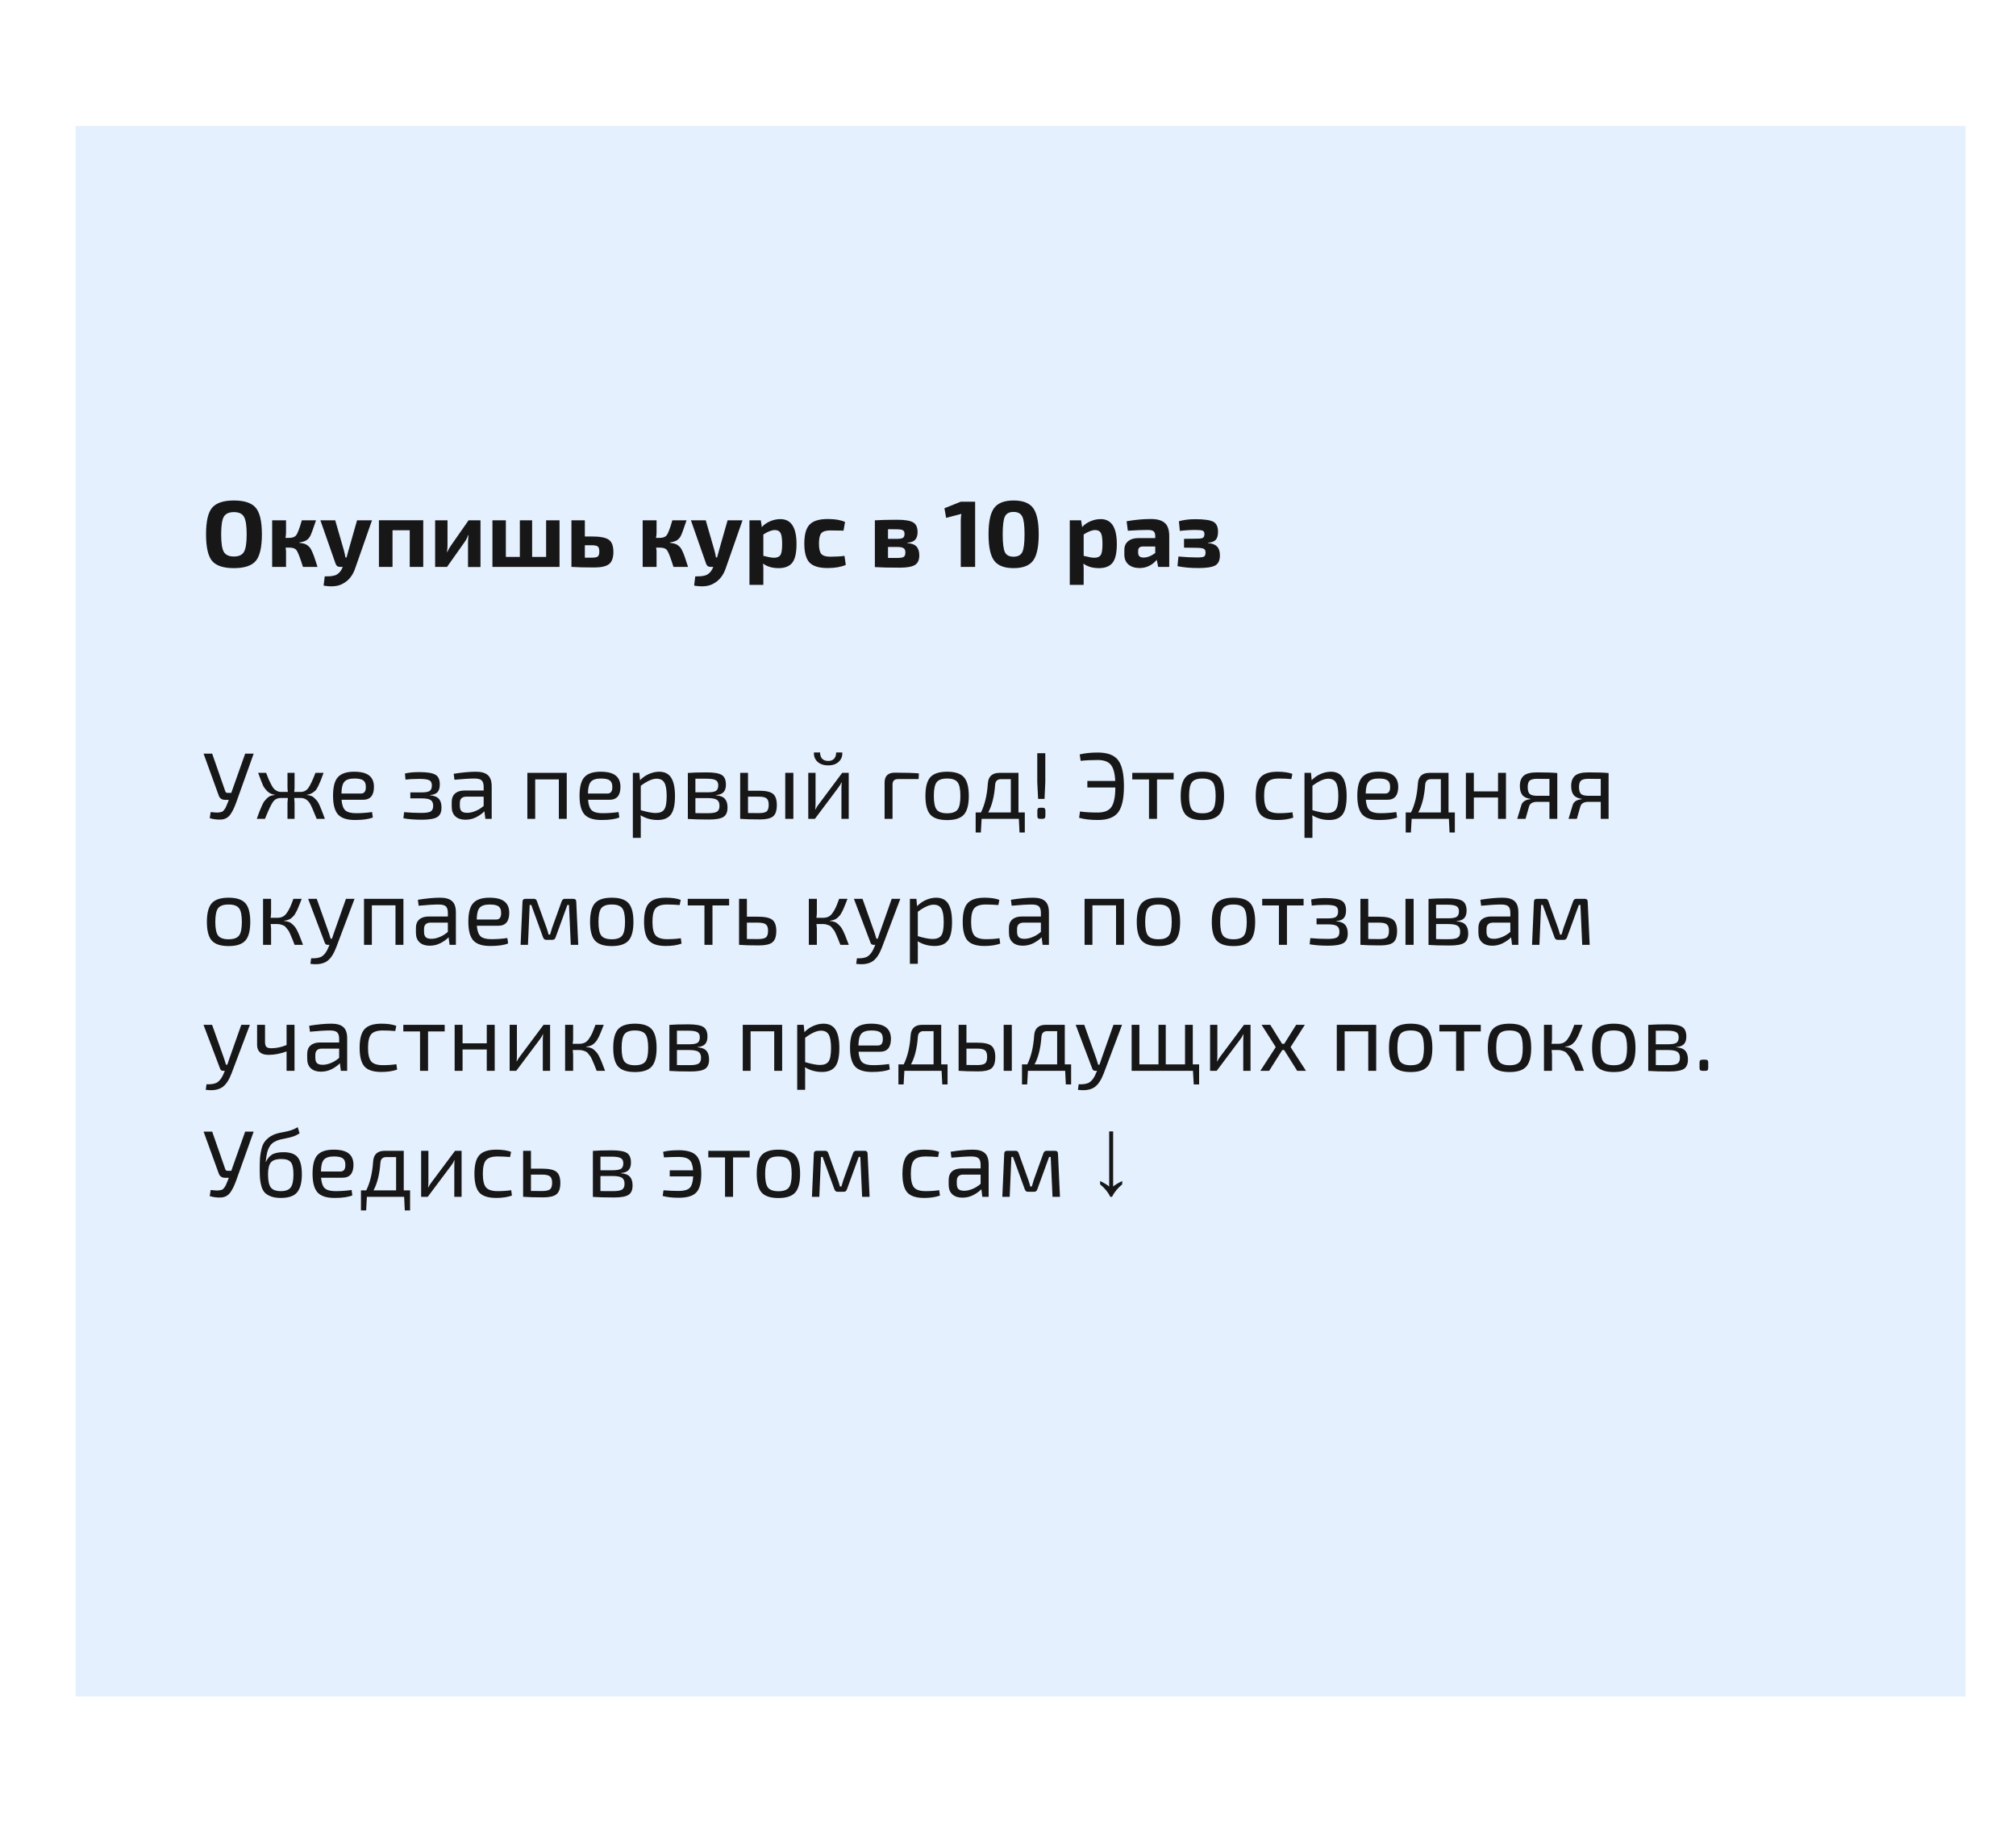
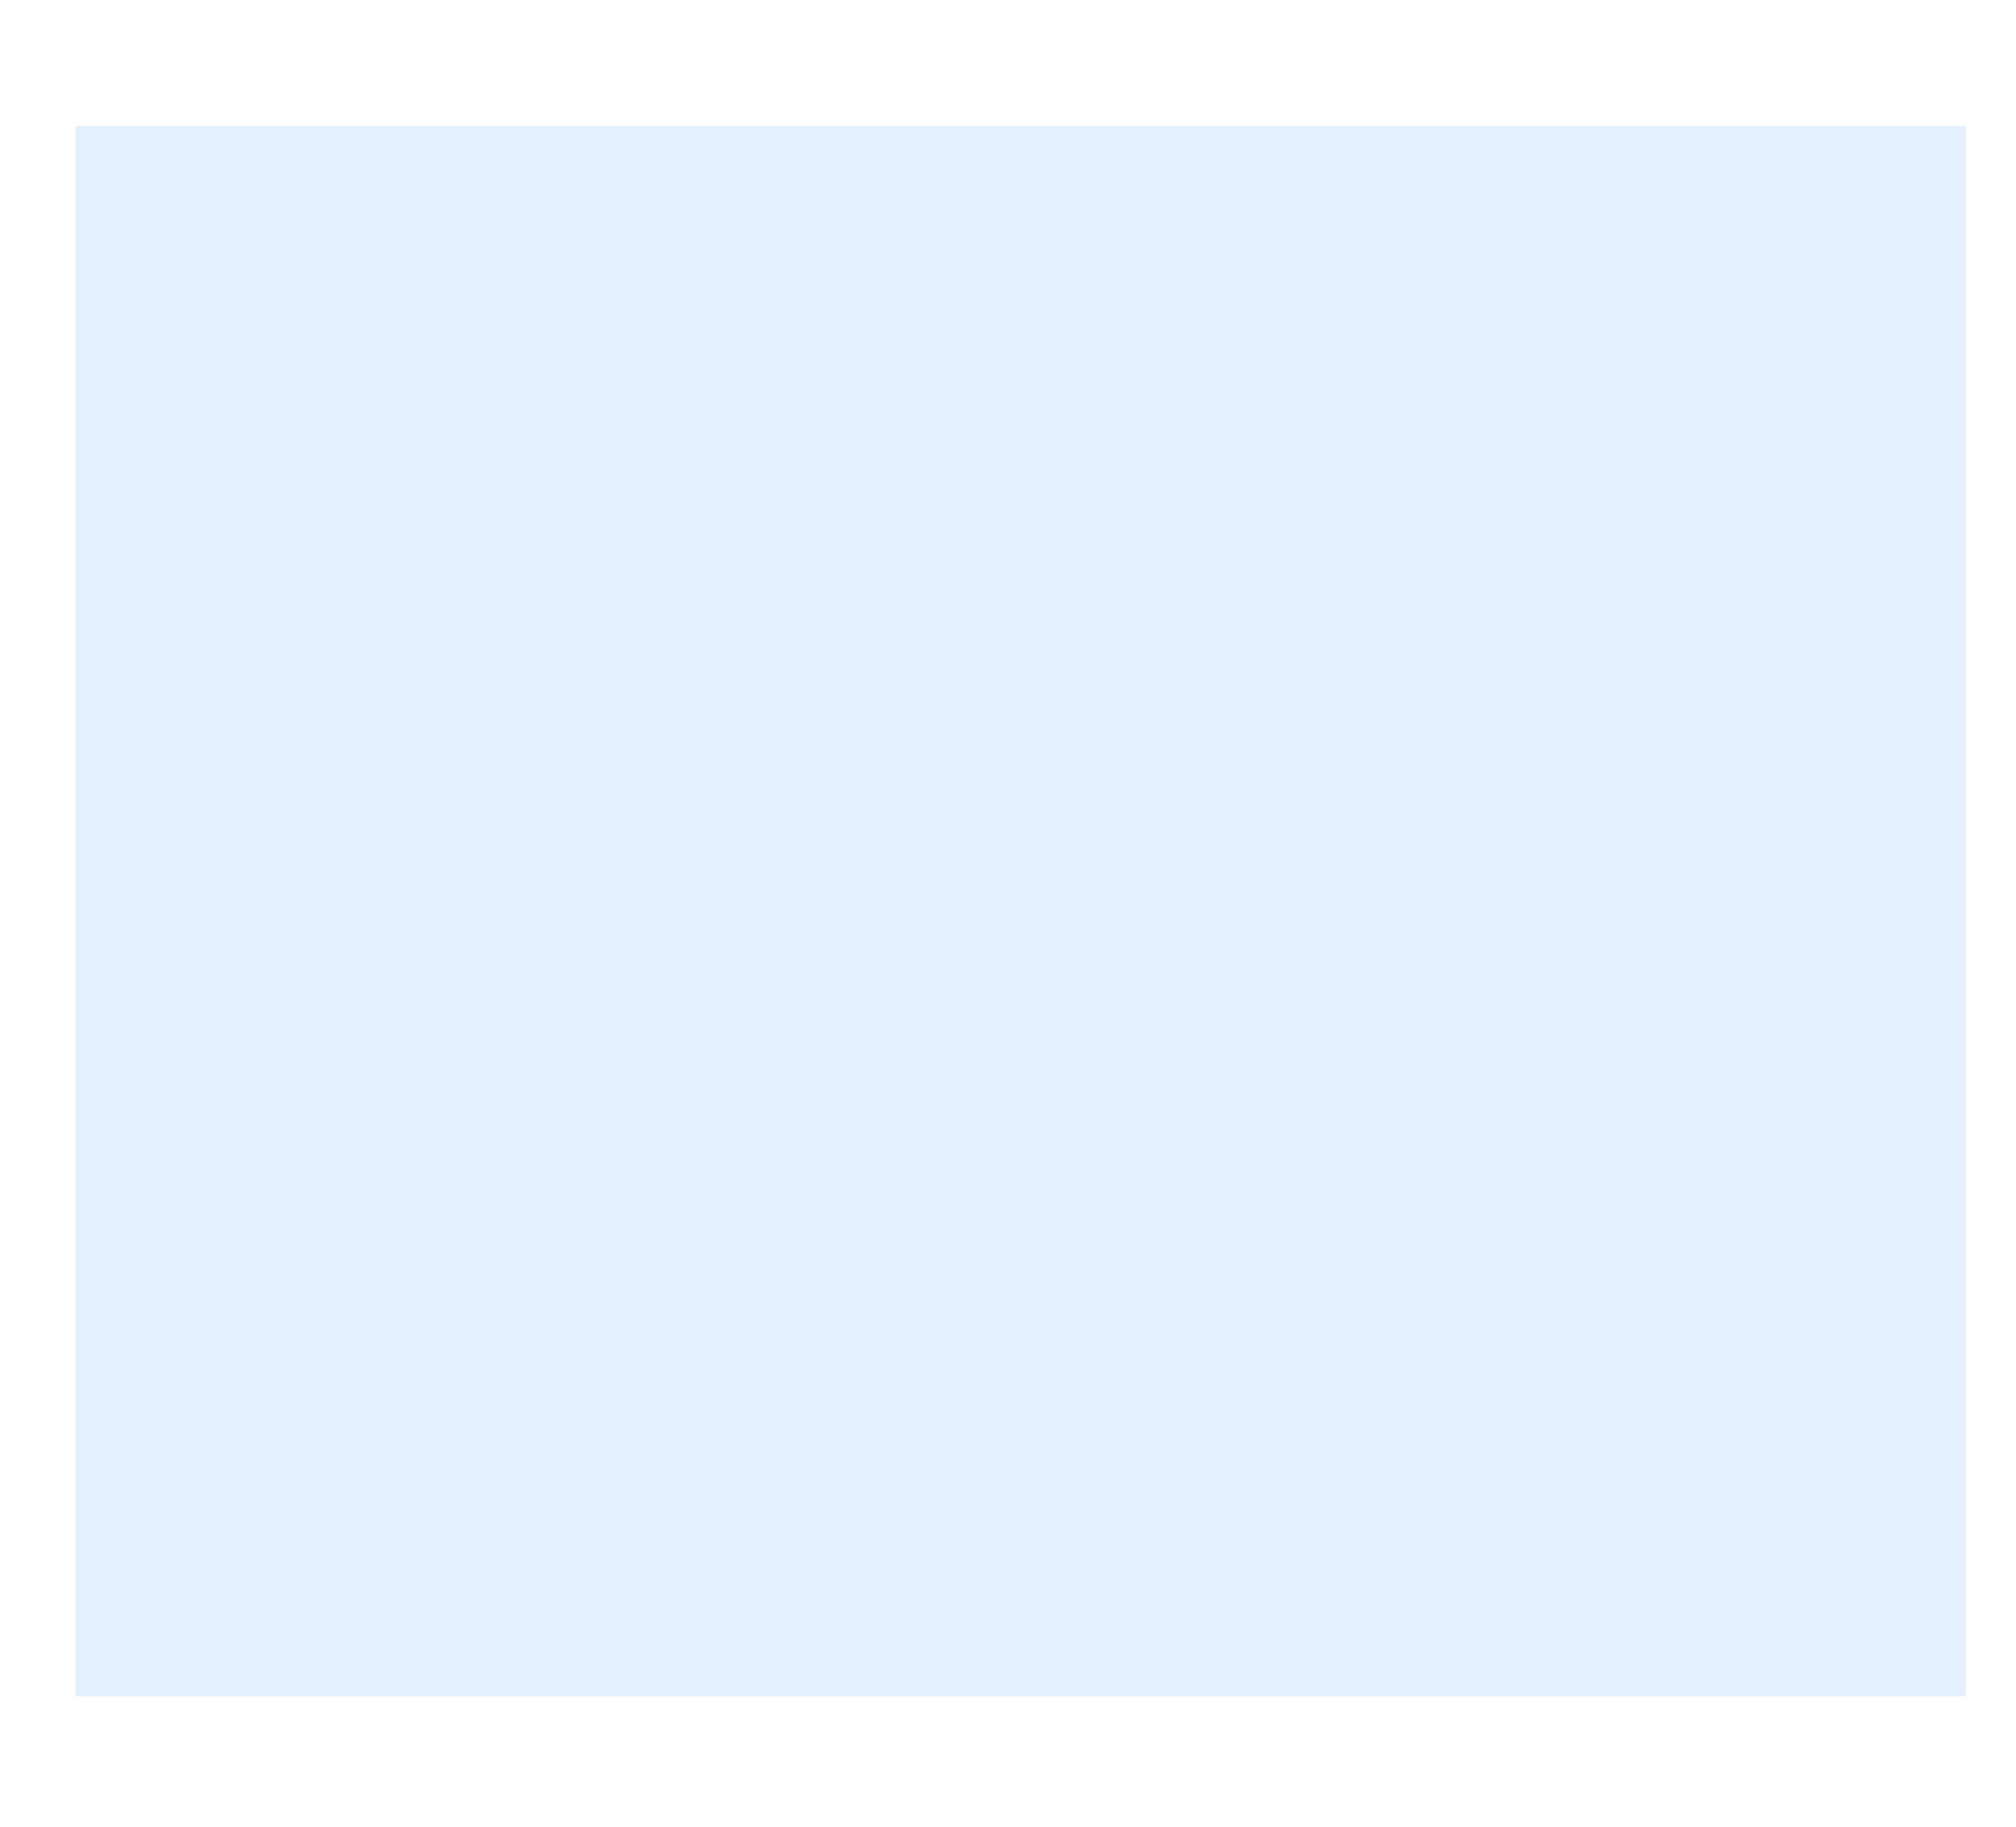
<svg xmlns="http://www.w3.org/2000/svg" width="320" height="290" viewBox="0 0 320 290" fill="none">
  <g filter="url(#filter0_d)">
    <rect x="12" y="15" width="300" height="249.324" fill="#E5F0FF" />
  </g>
-   <path d="M33.665 80.61C34.315 79.84 35.47 79.455 37.13 79.455C38.79 79.455 39.945 79.84 40.595 80.61C41.245 81.37 41.57 82.775 41.57 84.825C41.57 86.875 41.245 88.285 40.595 89.055C39.945 89.815 38.79 90.195 37.13 90.195C35.47 90.195 34.315 89.815 33.665 89.055C33.025 88.285 32.705 86.875 32.705 84.825C32.705 82.775 33.025 81.37 33.665 80.61ZM38.72 82.035C38.44 81.545 37.91 81.3 37.13 81.3C36.35 81.3 35.815 81.545 35.525 82.035C35.245 82.525 35.105 83.455 35.105 84.825C35.105 86.195 35.245 87.125 35.525 87.615C35.815 88.105 36.35 88.35 37.13 88.35C37.91 88.35 38.44 88.105 38.72 87.615C39.01 87.125 39.155 86.195 39.155 84.825C39.155 83.455 39.01 82.525 38.72 82.035ZM47.519 86.115V86.175C47.819 86.215 48.064 86.26 48.254 86.31C48.444 86.35 48.629 86.44 48.809 86.58C48.989 86.72 49.124 86.85 49.214 86.97C49.314 87.09 49.439 87.325 49.589 87.675C49.739 88.015 49.859 88.33 49.949 88.62C50.049 88.91 50.199 89.37 50.399 90H48.089C47.649 88.6 47.324 87.74 47.114 87.42C46.904 87.1 46.534 86.94 46.004 86.94H45.329C45.379 87.19 45.404 87.4 45.404 87.57V90H43.199V82.605H45.404V84.495C45.404 84.795 45.374 85.095 45.314 85.395H45.869C46.439 85.395 46.834 85.235 47.054 84.915C47.274 84.585 47.559 83.815 47.909 82.605H50.159C49.699 83.995 49.389 84.835 49.229 85.125C48.989 85.565 48.634 85.85 48.164 85.98C47.994 86.03 47.779 86.075 47.519 86.115ZM59.046 82.605L56.421 90.105C56.031 91.325 55.356 92.18 54.396 92.67C53.656 93.09 52.646 93.19 51.366 92.97L51.546 91.5C52.456 91.53 53.101 91.43 53.481 91.2C53.871 90.97 54.181 90.57 54.411 90H53.991C53.611 90 53.366 89.82 53.256 89.46L50.856 82.605H53.211L54.591 87.39C54.711 87.85 54.791 88.22 54.831 88.5H55.011C55.171 87.93 55.271 87.56 55.311 87.39L56.676 82.605H59.046ZM67.182 82.59V90H65.037V84.18H62.307V90H60.147V82.59H67.182ZM76.268 90.015H74.288V86.145C74.288 85.855 74.313 85.46 74.363 84.96H74.303C74.193 85.32 74.008 85.685 73.748 86.055L70.958 90H69.068V82.605H71.033V86.55C71.033 86.83 71.008 87.195 70.958 87.645H71.003C71.133 87.315 71.318 86.98 71.558 86.64L74.378 82.605H76.268V90.015ZM88.815 82.605V90H78.165V82.605H80.295V88.41H82.515V82.605H84.465V88.41H86.685V82.605H88.815ZM92.834 85.17H93.974C95.274 85.17 96.164 85.345 96.644 85.695C97.124 86.035 97.364 86.68 97.364 87.63C97.364 88.56 97.129 89.205 96.659 89.565C96.199 89.915 95.429 90.09 94.349 90.09C92.809 90.09 91.614 90.06 90.764 90H90.704V82.605H92.834V85.17ZM92.834 88.53H93.974C94.434 88.53 94.739 88.47 94.889 88.35C95.049 88.22 95.129 87.95 95.129 87.54C95.129 87.15 95.049 86.89 94.889 86.76C94.739 86.63 94.434 86.565 93.974 86.565H92.834V88.53ZM106.332 86.115V86.175C106.632 86.215 106.877 86.26 107.067 86.31C107.257 86.35 107.442 86.44 107.622 86.58C107.802 86.72 107.937 86.85 108.027 86.97C108.127 87.09 108.252 87.325 108.402 87.675C108.552 88.015 108.672 88.33 108.762 88.62C108.862 88.91 109.012 89.37 109.212 90H106.902C106.462 88.6 106.137 87.74 105.927 87.42C105.717 87.1 105.347 86.94 104.817 86.94H104.142C104.192 87.19 104.217 87.4 104.217 87.57V90H102.012V82.605H104.217V84.495C104.217 84.795 104.187 85.095 104.127 85.395H104.682C105.252 85.395 105.647 85.235 105.867 84.915C106.087 84.585 106.372 83.815 106.722 82.605H108.972C108.512 83.995 108.202 84.835 108.042 85.125C107.802 85.565 107.447 85.85 106.977 85.98C106.807 86.03 106.592 86.075 106.332 86.115ZM117.859 82.605L115.234 90.105C114.844 91.325 114.169 92.18 113.209 92.67C112.469 93.09 111.459 93.19 110.179 92.97L110.359 91.5C111.269 91.53 111.914 91.43 112.294 91.2C112.684 90.97 112.994 90.57 113.224 90H112.804C112.424 90 112.179 89.82 112.069 89.46L109.669 82.605H112.024L113.404 87.39C113.524 87.85 113.604 88.22 113.644 88.5H113.824C113.984 87.93 114.084 87.56 114.124 87.39L115.489 82.605H117.859ZM120.761 82.605L120.926 83.685C121.236 83.315 121.661 83.01 122.201 82.77C122.751 82.53 123.306 82.41 123.866 82.41C125.576 82.41 126.431 83.73 126.431 86.37C126.431 87.79 126.201 88.785 125.741 89.355C125.281 89.915 124.566 90.195 123.596 90.195C122.596 90.195 121.771 89.955 121.121 89.475C121.171 89.985 121.186 90.515 121.166 91.065V92.85H118.961V82.605H120.761ZM121.166 84.855V88.245C121.946 88.445 122.506 88.545 122.846 88.545C123.346 88.545 123.686 88.405 123.866 88.125C124.056 87.845 124.151 87.26 124.151 86.37C124.151 85.5 124.066 84.915 123.896 84.615C123.726 84.305 123.426 84.15 122.996 84.15C122.496 84.15 121.886 84.385 121.166 84.855ZM134.044 88.245L134.254 89.685C133.484 90.015 132.524 90.18 131.374 90.18C130.014 90.18 129.054 89.89 128.494 89.31C127.944 88.72 127.669 87.715 127.669 86.295C127.669 84.865 127.949 83.86 128.509 83.28C129.069 82.69 130.034 82.395 131.404 82.395C132.524 82.395 133.434 82.55 134.134 82.86L133.894 84.24C132.814 84.22 132.109 84.21 131.779 84.21C131.099 84.21 130.629 84.355 130.369 84.645C130.119 84.935 129.994 85.485 129.994 86.295C129.994 87.105 130.119 87.655 130.369 87.945C130.629 88.235 131.099 88.38 131.779 88.38C132.659 88.38 133.414 88.335 134.044 88.245ZM144.028 86.16V86.22C144.708 86.27 145.193 86.455 145.483 86.775C145.773 87.095 145.918 87.56 145.918 88.17C145.918 88.91 145.683 89.42 145.213 89.7C144.743 89.98 143.948 90.12 142.828 90.12C141.138 90.12 139.818 90.09 138.868 90.03V82.605C139.718 82.545 140.898 82.515 142.408 82.515C143.628 82.515 144.473 82.655 144.943 82.935C145.413 83.205 145.647 83.72 145.647 84.48C145.647 85.01 145.518 85.415 145.258 85.695C145.008 85.965 144.598 86.12 144.028 86.16ZM140.953 85.545H142.408C142.858 85.545 143.163 85.49 143.323 85.38C143.493 85.27 143.578 85.06 143.578 84.75C143.578 84.47 143.488 84.28 143.308 84.18C143.128 84.08 142.793 84.03 142.303 84.03L140.953 84.015V85.545ZM140.953 88.575H142.453C142.933 88.575 143.263 88.52 143.443 88.41C143.623 88.29 143.713 88.055 143.713 87.705C143.713 87.375 143.618 87.15 143.428 87.03C143.238 86.9 142.898 86.835 142.408 86.835H140.953V88.575ZM154.784 90H152.504V82.71C152.504 82.27 152.534 81.895 152.594 81.585L150.179 82.215L149.909 80.685L152.504 79.65H154.784V90ZM160.885 79.455C162.365 79.455 163.4 79.855 163.99 80.655C164.58 81.455 164.875 82.845 164.875 84.825C164.875 86.805 164.58 88.195 163.99 88.995C163.4 89.795 162.365 90.195 160.885 90.195C159.415 90.195 158.385 89.795 157.795 88.995C157.205 88.195 156.91 86.805 156.91 84.825C156.91 82.845 157.205 81.455 157.795 80.655C158.385 79.855 159.415 79.455 160.885 79.455ZM160.87 81.27C160.2 81.27 159.745 81.515 159.505 82.005C159.275 82.485 159.16 83.425 159.16 84.825C159.16 86.225 159.275 87.17 159.505 87.66C159.745 88.14 160.2 88.38 160.87 88.38C161.56 88.38 162.025 88.14 162.265 87.66C162.505 87.17 162.625 86.225 162.625 84.825C162.625 83.425 162.505 82.485 162.265 82.005C162.025 81.515 161.56 81.27 160.87 81.27ZM171.605 82.605L171.77 83.685C172.08 83.315 172.505 83.01 173.045 82.77C173.595 82.53 174.15 82.41 174.71 82.41C176.42 82.41 177.275 83.73 177.275 86.37C177.275 87.79 177.045 88.785 176.585 89.355C176.125 89.915 175.41 90.195 174.44 90.195C173.44 90.195 172.615 89.955 171.965 89.475C172.015 89.985 172.03 90.515 172.01 91.065V92.85H169.805V82.605H171.605ZM172.01 84.855V88.245C172.79 88.445 173.35 88.545 173.69 88.545C174.19 88.545 174.53 88.405 174.71 88.125C174.9 87.845 174.995 87.26 174.995 86.37C174.995 85.5 174.91 84.915 174.74 84.615C174.57 84.305 174.27 84.15 173.84 84.15C173.34 84.15 172.73 84.385 172.01 84.855ZM179.023 84.255L178.828 82.755C180.158 82.515 181.438 82.395 182.668 82.395C183.668 82.395 184.403 82.6 184.873 83.01C185.353 83.41 185.593 84.11 185.593 85.11V90H183.838L183.613 88.875C182.873 89.745 181.958 90.18 180.868 90.18C180.158 90.18 179.578 89.995 179.128 89.625C178.688 89.245 178.468 88.72 178.468 88.05V87.3C178.468 86.71 178.668 86.25 179.068 85.92C179.468 85.59 180.023 85.425 180.733 85.425H183.373V85.095C183.363 84.725 183.273 84.475 183.103 84.345C182.943 84.205 182.628 84.135 182.158 84.135C181.348 84.135 180.303 84.175 179.023 84.255ZM180.658 87.465V87.75C180.658 88.26 180.943 88.515 181.513 88.515C182.103 88.515 182.723 88.275 183.373 87.795V86.76H181.378C180.898 86.77 180.658 87.005 180.658 87.465ZM187.278 84.285L187.128 82.755C187.858 82.535 188.723 82.425 189.723 82.425C191.093 82.425 192.038 82.555 192.558 82.815C193.078 83.075 193.338 83.615 193.338 84.435C193.338 85.005 193.218 85.425 192.978 85.695C192.738 85.965 192.333 86.12 191.763 86.16V86.22C192.423 86.27 192.898 86.455 193.188 86.775C193.488 87.085 193.638 87.545 193.638 88.155C193.638 88.975 193.378 89.52 192.858 89.79C192.348 90.05 191.468 90.18 190.218 90.18C188.938 90.18 187.833 90.08 186.903 89.88L187.053 88.35C188.133 88.45 189.133 88.5 190.053 88.5C190.583 88.5 190.933 88.455 191.103 88.365C191.273 88.265 191.358 88.05 191.358 87.72C191.358 87.42 191.268 87.225 191.088 87.135C190.918 87.035 190.578 86.98 190.068 86.97L187.938 86.94V85.545L190.053 85.515C190.493 85.515 190.788 85.47 190.938 85.38C191.098 85.28 191.178 85.08 191.178 84.78C191.178 84.51 191.088 84.335 190.908 84.255C190.728 84.175 190.368 84.135 189.828 84.135C188.908 84.135 188.058 84.185 187.278 84.285ZM40.265 119.65L37.475 127.45C37.175 128.28 36.855 128.92 36.515 129.37C36.175 129.81 35.72 130.055 35.15 130.105C34.55 130.145 33.93 130.075 33.29 129.895L33.44 128.92C33.81 128.95 34.09 128.975 34.28 128.995C34.48 129.005 34.68 128.995 34.88 128.965C35.08 128.925 35.22 128.885 35.3 128.845C35.38 128.805 35.475 128.71 35.585 128.56C35.705 128.41 35.795 128.265 35.855 128.125C35.925 127.975 36.02 127.75 36.14 127.45L36.32 126.985H35.75C35.22 126.985 34.875 126.75 34.715 126.28L32.315 119.65H33.68L35.765 125.635C35.825 125.795 35.94 125.875 36.11 125.875H36.71L38.915 119.65H40.265ZM48.692 126.175V126.205C48.952 126.235 49.182 126.285 49.382 126.355C49.582 126.425 49.767 126.55 49.937 126.73C50.117 126.9 50.262 127.055 50.372 127.195C50.482 127.335 50.617 127.59 50.777 127.96C50.937 128.32 51.057 128.615 51.137 128.845C51.227 129.065 51.372 129.45 51.572 130H50.267C49.737 128.66 49.372 127.835 49.172 127.525C48.822 126.985 48.367 126.705 47.807 126.685C47.787 126.685 47.767 126.685 47.747 126.685H46.697C46.737 127.025 46.757 127.265 46.757 127.405V130H45.632V127.405C45.632 127.265 45.652 127.025 45.692 126.685H44.567C44.027 126.695 43.617 126.9 43.337 127.3C43.057 127.69 42.682 128.465 42.212 129.625C42.152 129.785 42.102 129.91 42.062 130H40.757C40.957 129.45 41.097 129.065 41.177 128.845C41.267 128.615 41.392 128.32 41.552 127.96C41.712 127.59 41.847 127.335 41.957 127.195C42.067 127.055 42.207 126.9 42.377 126.73C42.557 126.55 42.747 126.425 42.947 126.355C43.147 126.285 43.377 126.235 43.637 126.205V126.175C43.177 126.125 42.782 125.945 42.452 125.635C42.132 125.315 41.897 125 41.747 124.69C41.607 124.37 41.372 123.765 41.042 122.875C41.012 122.795 40.987 122.735 40.967 122.695H42.242C42.432 123.175 42.572 123.53 42.662 123.76C42.762 123.98 42.892 124.245 43.052 124.555C43.212 124.865 43.357 125.09 43.487 125.23C43.617 125.36 43.777 125.475 43.967 125.575C44.167 125.675 44.387 125.725 44.627 125.725H45.692C45.652 125.485 45.632 125.2 45.632 124.87V122.695H46.757V124.87C46.757 125.2 46.737 125.485 46.697 125.725H47.687C48.237 125.725 48.662 125.505 48.962 125.065C49.272 124.615 49.642 123.825 50.072 122.695H51.362C51.152 123.255 51.002 123.655 50.912 123.895C50.822 124.125 50.692 124.42 50.522 124.78C50.352 125.13 50.192 125.38 50.042 125.53C49.892 125.67 49.702 125.805 49.472 125.935C49.242 126.065 48.982 126.145 48.692 126.175ZM57.619 126.97H54.214C54.284 127.81 54.489 128.375 54.829 128.665C55.169 128.955 55.729 129.1 56.509 129.1C57.349 129.1 58.199 129.04 59.059 128.92L59.179 129.775C58.539 130.045 57.594 130.18 56.344 130.18C55.084 130.18 54.189 129.89 53.659 129.31C53.129 128.72 52.864 127.725 52.864 126.325C52.864 124.915 53.124 123.93 53.644 123.37C54.164 122.8 55.019 122.515 56.209 122.515C57.299 122.515 58.094 122.715 58.594 123.115C59.094 123.505 59.349 124.1 59.359 124.9C59.359 126.28 58.779 126.97 57.619 126.97ZM54.199 125.98H57.289C57.829 125.98 58.089 125.62 58.069 124.9C58.069 124.43 57.934 124.095 57.664 123.895C57.394 123.695 56.929 123.595 56.269 123.595C55.499 123.595 54.964 123.765 54.664 124.105C54.364 124.445 54.209 125.07 54.199 125.98ZM64.365 123.775L64.275 122.8C64.895 122.65 65.645 122.575 66.525 122.575C67.765 122.575 68.62 122.71 69.09 122.98C69.57 123.24 69.81 123.755 69.81 124.525C69.81 125.065 69.695 125.47 69.465 125.74C69.235 126.01 68.84 126.17 68.28 126.22V126.265C68.91 126.315 69.365 126.495 69.645 126.805C69.935 127.115 70.08 127.58 70.08 128.2C70.08 128.95 69.845 129.46 69.375 129.73C68.905 130 68.095 130.135 66.945 130.135C65.835 130.135 64.865 130.06 64.035 129.91L64.14 128.935C65.04 129.015 65.945 129.055 66.855 129.055C67.595 129.055 68.095 128.98 68.355 128.83C68.625 128.67 68.76 128.37 68.76 127.93C68.76 127.48 68.62 127.17 68.34 127C68.07 126.83 67.58 126.745 66.87 126.745H65.13V125.8H66.87C67.52 125.8 67.96 125.725 68.19 125.575C68.43 125.415 68.55 125.12 68.55 124.69C68.55 124.27 68.41 123.995 68.13 123.865C67.86 123.725 67.33 123.655 66.54 123.655C65.68 123.655 64.955 123.695 64.365 123.775ZM72.136 123.79L72.016 122.845C73.376 122.625 74.556 122.515 75.556 122.515C76.406 122.515 77.031 122.695 77.431 123.055C77.841 123.405 78.046 124.005 78.046 124.855V130H77.041L76.891 128.8C76.541 129.16 76.101 129.475 75.571 129.745C75.051 130.005 74.486 130.135 73.876 130.135C73.206 130.135 72.676 129.96 72.286 129.61C71.896 129.25 71.701 128.745 71.701 128.095V127.3C71.701 126.73 71.876 126.29 72.226 125.98C72.586 125.66 73.086 125.5 73.726 125.5H76.771V124.855C76.761 124.395 76.651 124.07 76.441 123.88C76.231 123.69 75.846 123.595 75.286 123.595C74.576 123.595 73.526 123.66 72.136 123.79ZM72.991 127.48V127.945C72.991 128.325 73.081 128.605 73.261 128.785C73.451 128.955 73.741 129.04 74.131 129.04C74.521 129.05 74.956 128.96 75.436 128.77C75.916 128.58 76.361 128.305 76.771 127.945V126.475H73.951C73.311 126.505 72.991 126.84 72.991 127.48ZM89.963 122.695V130H88.703V123.73H84.953V130H83.707V122.695H89.963ZM96.745 126.97H93.34C93.41 127.81 93.615 128.375 93.955 128.665C94.295 128.955 94.855 129.1 95.635 129.1C96.475 129.1 97.325 129.04 98.185 128.92L98.305 129.775C97.665 130.045 96.72 130.18 95.47 130.18C94.21 130.18 93.315 129.89 92.785 129.31C92.255 128.72 91.99 127.725 91.99 126.325C91.99 124.915 92.25 123.93 92.77 123.37C93.29 122.8 94.145 122.515 95.335 122.515C96.425 122.515 97.22 122.715 97.72 123.115C98.22 123.505 98.475 124.1 98.485 124.9C98.485 126.28 97.905 126.97 96.745 126.97ZM93.325 125.98H96.415C96.955 125.98 97.215 125.62 97.195 124.9C97.195 124.43 97.06 124.095 96.79 123.895C96.52 123.695 96.055 123.595 95.395 123.595C94.625 123.595 94.09 123.765 93.79 124.105C93.49 124.445 93.335 125.07 93.325 125.98ZM101.486 122.695L101.591 123.865C101.991 123.445 102.461 123.115 103.001 122.875C103.551 122.635 104.091 122.515 104.621 122.515C105.501 122.515 106.141 122.835 106.541 123.475C106.941 124.115 107.141 125.085 107.141 126.385C107.141 127.765 106.921 128.745 106.481 129.325C106.041 129.895 105.341 130.18 104.381 130.18C103.401 130.18 102.501 129.93 101.681 129.43C101.721 129.85 101.731 130.34 101.711 130.9V133.015H100.451V122.695H101.486ZM101.711 124.75V128.62C102.731 128.92 103.511 129.07 104.051 129.07C104.711 129.07 105.171 128.885 105.431 128.515C105.691 128.145 105.821 127.435 105.821 126.385C105.821 125.365 105.696 124.65 105.446 124.24C105.206 123.83 104.796 123.625 104.216 123.625C103.546 123.625 102.711 124 101.711 124.75ZM113.651 126.22V126.265C114.311 126.315 114.781 126.5 115.061 126.82C115.341 127.13 115.481 127.59 115.481 128.2C115.481 128.93 115.261 129.43 114.821 129.7C114.391 129.97 113.636 130.105 112.556 130.105C111.136 130.105 110.011 130.075 109.181 130.015V122.71C109.911 122.65 110.901 122.62 112.151 122.62C113.311 122.62 114.111 122.755 114.551 123.025C115.001 123.295 115.226 123.81 115.226 124.57C115.226 125.09 115.101 125.485 114.851 125.755C114.601 126.025 114.201 126.18 113.651 126.22ZM110.381 125.785H112.301C112.941 125.785 113.386 125.71 113.636 125.56C113.886 125.4 114.011 125.105 114.011 124.675C114.011 124.265 113.871 123.99 113.591 123.85C113.321 123.7 112.826 123.625 112.106 123.625C111.416 123.615 110.841 123.615 110.381 123.625V125.785ZM110.381 126.7V129.085C110.531 129.085 110.831 129.09 111.281 129.1C111.731 129.1 112.096 129.1 112.376 129.1C113.066 129.1 113.541 129.02 113.801 128.86C114.071 128.7 114.206 128.39 114.206 127.93C114.206 127.47 114.066 127.15 113.786 126.97C113.506 126.79 113.011 126.7 112.301 126.7H110.381ZM118.732 125.53H120.457C121.537 125.53 122.282 125.695 122.692 126.025C123.102 126.355 123.307 126.95 123.307 127.81C123.307 128.68 123.107 129.28 122.707 129.61C122.307 129.93 121.622 130.09 120.652 130.09C119.342 130.09 118.302 130.06 117.532 130H117.487V122.695H118.732V125.53ZM125.932 122.695V130H124.642V122.695H125.932ZM118.732 129.07L120.457 129.085C121.047 129.085 121.452 129 121.672 128.83C121.902 128.65 122.017 128.295 122.017 127.765C122.017 127.275 121.907 126.94 121.687 126.76C121.467 126.57 121.057 126.475 120.457 126.475H118.732V129.07ZM132.722 119.455H133.697C133.737 120.045 133.552 120.535 133.142 120.925C132.732 121.315 132.172 121.51 131.462 121.51C130.742 121.51 130.172 121.315 129.752 120.925C129.342 120.535 129.157 120.045 129.197 119.455H130.172C130.172 119.885 130.282 120.22 130.502 120.46C130.732 120.69 131.052 120.805 131.462 120.805C131.862 120.805 132.172 120.69 132.392 120.46C132.612 120.22 132.722 119.885 132.722 119.455ZM134.717 130H133.562V125.155C133.562 125.035 133.567 124.86 133.577 124.63C133.597 124.39 133.607 124.24 133.607 124.18H133.577C133.467 124.45 133.297 124.735 133.067 125.035L129.347 130H128.297V122.695H129.452V127.54C129.452 127.83 129.437 128.155 129.407 128.515H129.437C129.597 128.185 129.772 127.905 129.962 127.675L133.682 122.695H134.717V130ZM140.411 130V124.255C140.411 123.195 140.951 122.665 142.031 122.665C143.781 122.665 145.056 122.705 145.856 122.785L145.811 123.685H142.556C142.246 123.685 142.021 123.76 141.881 123.91C141.741 124.05 141.671 124.275 141.671 124.585V130H140.411ZM150.343 122.515C151.593 122.515 152.478 122.805 152.998 123.385C153.518 123.965 153.778 124.955 153.778 126.355C153.778 127.755 153.518 128.745 152.998 129.325C152.478 129.905 151.593 130.195 150.343 130.195C149.083 130.195 148.193 129.905 147.673 129.325C147.153 128.745 146.893 127.755 146.893 126.355C146.893 124.955 147.153 123.965 147.673 123.385C148.193 122.805 149.083 122.515 150.343 122.515ZM150.343 123.595C149.533 123.595 148.978 123.79 148.678 124.18C148.378 124.57 148.228 125.295 148.228 126.355C148.228 127.415 148.378 128.14 148.678 128.53C148.978 128.92 149.533 129.115 150.343 129.115C151.143 129.115 151.693 128.92 151.993 128.53C152.293 128.14 152.443 127.415 152.443 126.355C152.443 125.295 152.293 124.57 151.993 124.18C151.693 123.79 151.143 123.595 150.343 123.595ZM162.667 128.98V132.16H161.827L161.722 130H155.812L155.692 132.16H154.867V128.98H155.707C156.317 127.75 156.682 126.215 156.802 124.375C156.882 123.255 157.502 122.695 158.662 122.695H161.662V128.98H162.667ZM160.447 128.98V123.7H158.872C158.312 123.7 158.007 123.995 157.957 124.585C157.827 126.405 157.462 127.87 156.862 128.98H160.447ZM165.92 124.165L165.8 126.835H164.78L164.645 124.165V119.575H165.92V124.165ZM165.125 128.23H165.455C165.625 128.23 165.745 128.265 165.815 128.335C165.895 128.405 165.935 128.53 165.935 128.71V129.52C165.935 129.7 165.895 129.825 165.815 129.895C165.745 129.965 165.625 130 165.455 130H165.125C164.955 130 164.835 129.965 164.765 129.895C164.695 129.825 164.66 129.7 164.66 129.52V128.71C164.66 128.53 164.695 128.405 164.765 128.335C164.835 128.265 164.955 128.23 165.125 128.23ZM171.532 120.79L171.382 119.77C172.192 119.57 173.147 119.47 174.247 119.47C175.787 119.47 176.862 119.87 177.472 120.67C178.092 121.47 178.402 122.855 178.402 124.825C178.402 126.795 178.092 128.18 177.472 128.98C176.862 129.78 175.787 130.18 174.247 130.18C173.087 130.18 172.102 130.065 171.292 129.835L171.427 128.83C172.187 128.94 173.127 128.995 174.247 128.995C175.277 128.995 175.997 128.705 176.407 128.125C176.817 127.545 177.027 126.51 177.037 125.02H172.597V123.985H177.022C176.962 122.745 176.722 121.88 176.302 121.39C175.892 120.9 175.207 120.655 174.247 120.655C173.197 120.655 172.292 120.7 171.532 120.79ZM186.294 123.745H183.654V130H182.379V123.745H179.724V122.695H186.294V123.745ZM190.86 122.515C192.11 122.515 192.995 122.805 193.515 123.385C194.035 123.965 194.295 124.955 194.295 126.355C194.295 127.755 194.035 128.745 193.515 129.325C192.995 129.905 192.11 130.195 190.86 130.195C189.6 130.195 188.71 129.905 188.19 129.325C187.67 128.745 187.41 127.755 187.41 126.355C187.41 124.955 187.67 123.965 188.19 123.385C188.71 122.805 189.6 122.515 190.86 122.515ZM190.86 123.595C190.05 123.595 189.495 123.79 189.195 124.18C188.895 124.57 188.745 125.295 188.745 126.355C188.745 127.415 188.895 128.14 189.195 128.53C189.495 128.92 190.05 129.115 190.86 129.115C191.66 129.115 192.21 128.92 192.51 128.53C192.81 128.14 192.96 127.415 192.96 126.355C192.96 125.295 192.81 124.57 192.51 124.18C192.21 123.79 191.66 123.595 190.86 123.595ZM205.154 128.95L205.274 129.805C204.564 130.055 203.734 130.18 202.784 130.18C201.514 130.18 200.619 129.895 200.099 129.325C199.579 128.745 199.319 127.75 199.319 126.34C199.319 124.94 199.579 123.955 200.099 123.385C200.629 122.805 201.524 122.515 202.784 122.515C203.744 122.515 204.529 122.63 205.139 122.86L204.974 123.685C204.314 123.625 203.654 123.595 202.994 123.595C202.124 123.595 201.514 123.79 201.164 124.18C200.824 124.57 200.654 125.29 200.654 126.34C200.654 127.4 200.824 128.125 201.164 128.515C201.504 128.905 202.114 129.1 202.994 129.1C203.804 129.1 204.524 129.05 205.154 128.95ZM208.097 122.695L208.202 123.865C208.602 123.445 209.072 123.115 209.612 122.875C210.162 122.635 210.702 122.515 211.232 122.515C212.112 122.515 212.752 122.835 213.152 123.475C213.552 124.115 213.752 125.085 213.752 126.385C213.752 127.765 213.532 128.745 213.092 129.325C212.652 129.895 211.952 130.18 210.992 130.18C210.012 130.18 209.112 129.93 208.292 129.43C208.332 129.85 208.342 130.34 208.322 130.9V133.015H207.062V122.695H208.097ZM208.322 124.75V128.62C209.342 128.92 210.122 129.07 210.662 129.07C211.322 129.07 211.782 128.885 212.042 128.515C212.302 128.145 212.432 127.435 212.432 126.385C212.432 125.365 212.307 124.65 212.057 124.24C211.817 123.83 211.407 123.625 210.827 123.625C210.157 123.625 209.322 124 208.322 124.75ZM220.202 126.97H216.797C216.867 127.81 217.072 128.375 217.412 128.665C217.752 128.955 218.312 129.1 219.092 129.1C219.932 129.1 220.782 129.04 221.642 128.92L221.762 129.775C221.122 130.045 220.177 130.18 218.927 130.18C217.667 130.18 216.772 129.89 216.242 129.31C215.712 128.72 215.447 127.725 215.447 126.325C215.447 124.915 215.707 123.93 216.227 123.37C216.747 122.8 217.602 122.515 218.792 122.515C219.882 122.515 220.677 122.715 221.177 123.115C221.677 123.505 221.932 124.1 221.942 124.9C221.942 126.28 221.362 126.97 220.202 126.97ZM216.782 125.98H219.872C220.412 125.98 220.672 125.62 220.652 124.9C220.652 124.43 220.517 124.095 220.247 123.895C219.977 123.695 219.512 123.595 218.852 123.595C218.082 123.595 217.547 123.765 217.247 124.105C216.947 124.445 216.792 125.07 216.782 125.98ZM230.928 128.98V132.16H230.088L229.983 130H224.073L223.953 132.16H223.128V128.98H223.968C224.578 127.75 224.943 126.215 225.063 124.375C225.143 123.255 225.763 122.695 226.923 122.695H229.923V128.98H230.928ZM228.708 128.98V123.7H227.133C226.573 123.7 226.268 123.995 226.218 124.585C226.088 126.405 225.723 127.87 225.123 128.98H228.708ZM239.042 122.695V130H237.782V126.61H233.942V130H232.682V122.695H233.942V125.635H237.782V122.695H239.042ZM242.913 126.88V126.82C242.323 126.74 241.898 126.535 241.638 126.205C241.378 125.865 241.248 125.39 241.248 124.78C241.248 124.06 241.448 123.52 241.848 123.16C242.258 122.8 242.963 122.62 243.963 122.62C245.393 122.62 246.468 122.655 247.188 122.725V130H245.943V127.3H243.978C243.268 127.3 242.843 127.55 242.703 128.05L242.148 130H240.828L241.488 127.81C241.658 127.27 242.133 126.96 242.913 126.88ZM245.943 126.34V123.655C245.793 123.655 245.498 123.655 245.058 123.655C244.628 123.645 244.273 123.64 243.993 123.64C243.403 123.64 243.003 123.74 242.793 123.94C242.593 124.13 242.493 124.47 242.493 124.96C242.493 125.47 242.598 125.83 242.808 126.04C243.028 126.24 243.438 126.34 244.038 126.34H245.943ZM251.057 126.88V126.82C250.467 126.74 250.042 126.535 249.782 126.205C249.522 125.865 249.392 125.39 249.392 124.78C249.392 124.06 249.592 123.52 249.992 123.16C250.402 122.8 251.107 122.62 252.107 122.62C253.537 122.62 254.612 122.655 255.332 122.725V130H254.087V127.3H252.122C251.412 127.3 250.987 127.55 250.847 128.05L250.292 130H248.972L249.632 127.81C249.802 127.27 250.277 126.96 251.057 126.88ZM254.087 126.34V123.655C253.937 123.655 253.642 123.655 253.202 123.655C252.772 123.645 252.417 123.64 252.137 123.64C251.547 123.64 251.147 123.74 250.937 123.94C250.737 124.13 250.637 124.47 250.637 124.96C250.637 125.47 250.742 125.83 250.952 126.04C251.172 126.24 251.582 126.34 252.182 126.34H254.087ZM36.29 142.515C37.54 142.515 38.425 142.805 38.945 143.385C39.465 143.965 39.725 144.955 39.725 146.355C39.725 147.755 39.465 148.745 38.945 149.325C38.425 149.905 37.54 150.195 36.29 150.195C35.03 150.195 34.14 149.905 33.62 149.325C33.1 148.745 32.84 147.755 32.84 146.355C32.84 144.955 33.1 143.965 33.62 143.385C34.14 142.805 35.03 142.515 36.29 142.515ZM36.29 143.595C35.48 143.595 34.925 143.79 34.625 144.18C34.325 144.57 34.175 145.295 34.175 146.355C34.175 147.415 34.325 148.14 34.625 148.53C34.925 148.92 35.48 149.115 36.29 149.115C37.09 149.115 37.64 148.92 37.94 148.53C38.24 148.14 38.39 147.415 38.39 146.355C38.39 145.295 38.24 144.57 37.94 144.18C37.64 143.79 37.09 143.595 36.29 143.595ZM45.099 146.175V146.22C45.369 146.24 45.609 146.285 45.819 146.355C46.029 146.425 46.224 146.545 46.404 146.715C46.584 146.885 46.734 147.045 46.854 147.195C46.974 147.345 47.114 147.595 47.274 147.945C47.434 148.285 47.559 148.58 47.649 148.83C47.749 149.08 47.899 149.47 48.099 150H46.764C46.594 149.56 46.474 149.255 46.404 149.085C46.334 148.905 46.229 148.66 46.089 148.35C45.959 148.04 45.854 147.83 45.774 147.72C45.694 147.61 45.584 147.47 45.444 147.3C45.314 147.12 45.184 147.005 45.054 146.955C44.934 146.895 44.789 146.84 44.619 146.79C44.449 146.73 44.259 146.7 44.049 146.7H43.974H42.969C43.009 147.02 43.029 147.255 43.029 147.405V150H41.754V142.695H43.029V144.87C43.029 145.13 43.004 145.41 42.954 145.71H43.974C44.324 145.71 44.624 145.65 44.874 145.53C45.124 145.41 45.349 145.2 45.549 144.9C45.759 144.59 45.929 144.29 46.059 144C46.189 143.71 46.359 143.275 46.569 142.695H47.889C47.769 143.025 47.679 143.26 47.619 143.4C47.569 143.53 47.489 143.725 47.379 143.985C47.279 144.245 47.199 144.43 47.139 144.54C47.079 144.64 46.999 144.785 46.899 144.975C46.799 145.165 46.709 145.3 46.629 145.38C46.549 145.46 46.449 145.56 46.329 145.68C46.209 145.79 46.089 145.875 45.969 145.935C45.859 145.985 45.729 146.035 45.579 146.085C45.429 146.125 45.269 146.155 45.099 146.175ZM56.276 142.695L53.366 150.405C52.976 151.425 52.516 152.135 51.986 152.535C51.346 153.015 50.441 153.175 49.271 153.015L49.391 152.13C50.181 152.17 50.766 152.06 51.146 151.8C51.556 151.51 51.896 151.015 52.166 150.315L52.301 150H52.016C51.786 150 51.631 149.89 51.551 149.67L48.911 142.695H50.276L52.211 148.14C52.321 148.47 52.411 148.765 52.481 149.025H52.691C52.761 148.825 52.861 148.53 52.991 148.14L54.911 142.695H56.276ZM64.035 142.695V150H62.775V143.73H59.025V150H57.78V142.695H64.035ZM66.453 143.79L66.333 142.845C67.693 142.625 68.873 142.515 69.873 142.515C70.723 142.515 71.348 142.695 71.748 143.055C72.158 143.405 72.363 144.005 72.363 144.855V150H71.358L71.208 148.8C70.858 149.16 70.418 149.475 69.888 149.745C69.368 150.005 68.803 150.135 68.193 150.135C67.523 150.135 66.993 149.96 66.603 149.61C66.213 149.25 66.018 148.745 66.018 148.095V147.3C66.018 146.73 66.193 146.29 66.543 145.98C66.903 145.66 67.403 145.5 68.043 145.5H71.088V144.855C71.078 144.395 70.968 144.07 70.758 143.88C70.548 143.69 70.163 143.595 69.603 143.595C68.893 143.595 67.843 143.66 66.453 143.79ZM67.308 147.48V147.945C67.308 148.325 67.398 148.605 67.578 148.785C67.768 148.955 68.058 149.04 68.448 149.04C68.838 149.05 69.273 148.96 69.753 148.77C70.233 148.58 70.678 148.305 71.088 147.945V146.475H68.268C67.628 146.505 67.308 146.84 67.308 147.48ZM79.094 146.97H75.689C75.759 147.81 75.964 148.375 76.304 148.665C76.644 148.955 77.204 149.1 77.984 149.1C78.824 149.1 79.674 149.04 80.534 148.92L80.654 149.775C80.014 150.045 79.069 150.18 77.819 150.18C76.559 150.18 75.664 149.89 75.134 149.31C74.604 148.72 74.339 147.725 74.339 146.325C74.339 144.915 74.599 143.93 75.119 143.37C75.639 142.8 76.494 142.515 77.684 142.515C78.774 142.515 79.569 142.715 80.069 143.115C80.569 143.505 80.824 144.1 80.834 144.9C80.834 146.28 80.254 146.97 79.094 146.97ZM75.674 145.98H78.764C79.304 145.98 79.564 145.62 79.544 144.9C79.544 144.43 79.409 144.095 79.139 143.895C78.869 143.695 78.404 143.595 77.744 143.595C76.974 143.595 76.439 143.765 76.139 144.105C75.839 144.445 75.684 145.07 75.674 145.98ZM89.655 142.695H90.99C91.31 142.695 91.47 142.855 91.47 143.175L91.785 150H90.6L90.315 143.67H90.06L88.2 148.785C88.11 149.065 87.94 149.205 87.69 149.205H86.7C86.45 149.205 86.28 149.065 86.19 148.785L84.33 143.67H84.075L83.805 150H82.635L82.935 143.175C82.935 142.855 83.1 142.695 83.43 142.695H84.75C85 142.695 85.165 142.835 85.245 143.115L86.76 147.315C86.86 147.595 86.965 147.945 87.075 148.365H87.315C87.455 147.875 87.56 147.525 87.63 147.315L89.145 143.115C89.235 142.835 89.405 142.695 89.655 142.695ZM97.11 142.515C98.36 142.515 99.245 142.805 99.765 143.385C100.285 143.965 100.545 144.955 100.545 146.355C100.545 147.755 100.285 148.745 99.765 149.325C99.245 149.905 98.36 150.195 97.11 150.195C95.85 150.195 94.96 149.905 94.44 149.325C93.92 148.745 93.66 147.755 93.66 146.355C93.66 144.955 93.92 143.965 94.44 143.385C94.96 142.805 95.85 142.515 97.11 142.515ZM97.11 143.595C96.3 143.595 95.745 143.79 95.445 144.18C95.145 144.57 94.995 145.295 94.995 146.355C94.995 147.415 95.145 148.14 95.445 148.53C95.745 148.92 96.3 149.115 97.11 149.115C97.91 149.115 98.46 148.92 98.76 148.53C99.06 148.14 99.21 147.415 99.21 146.355C99.21 145.295 99.06 144.57 98.76 144.18C98.46 143.79 97.91 143.595 97.11 143.595ZM108.065 148.95L108.185 149.805C107.475 150.055 106.645 150.18 105.695 150.18C104.425 150.18 103.53 149.895 103.01 149.325C102.49 148.745 102.23 147.75 102.23 146.34C102.23 144.94 102.49 143.955 103.01 143.385C103.54 142.805 104.435 142.515 105.695 142.515C106.655 142.515 107.44 142.63 108.05 142.86L107.885 143.685C107.225 143.625 106.565 143.595 105.905 143.595C105.035 143.595 104.425 143.79 104.075 144.18C103.735 144.57 103.565 145.29 103.565 146.34C103.565 147.4 103.735 148.125 104.075 148.515C104.415 148.905 105.025 149.1 105.905 149.1C106.715 149.1 107.435 149.05 108.065 148.95ZM115.732 143.745H113.092V150H111.817V143.745H109.162V142.695H115.732V143.745ZM118.556 145.53H120.281C121.401 145.53 122.171 145.695 122.591 146.025C123.011 146.355 123.221 146.95 123.221 147.81C123.221 148.68 123.011 149.28 122.591 149.61C122.181 149.93 121.476 150.09 120.476 150.09C119.166 150.09 118.126 150.06 117.356 150H117.311V142.695H118.556V145.53ZM118.556 149.07L120.281 149.085C120.901 149.085 121.326 149 121.556 148.83C121.796 148.65 121.916 148.295 121.916 147.765C121.916 147.275 121.801 146.94 121.571 146.76C121.351 146.57 120.921 146.475 120.281 146.475H118.556V149.07ZM131.73 146.175V146.22C132 146.24 132.24 146.285 132.45 146.355C132.66 146.425 132.855 146.545 133.035 146.715C133.215 146.885 133.365 147.045 133.485 147.195C133.605 147.345 133.745 147.595 133.905 147.945C134.065 148.285 134.19 148.58 134.28 148.83C134.38 149.08 134.53 149.47 134.73 150H133.395C133.225 149.56 133.105 149.255 133.035 149.085C132.965 148.905 132.86 148.66 132.72 148.35C132.59 148.04 132.485 147.83 132.405 147.72C132.325 147.61 132.215 147.47 132.075 147.3C131.945 147.12 131.815 147.005 131.685 146.955C131.565 146.895 131.42 146.84 131.25 146.79C131.08 146.73 130.89 146.7 130.68 146.7H130.605H129.6C129.64 147.02 129.66 147.255 129.66 147.405V150H128.385V142.695H129.66V144.87C129.66 145.13 129.635 145.41 129.585 145.71H130.605C130.955 145.71 131.255 145.65 131.505 145.53C131.755 145.41 131.98 145.2 132.18 144.9C132.39 144.59 132.56 144.29 132.69 144C132.82 143.71 132.99 143.275 133.2 142.695H134.52C134.4 143.025 134.31 143.26 134.25 143.4C134.2 143.53 134.12 143.725 134.01 143.985C133.91 144.245 133.83 144.43 133.77 144.54C133.71 144.64 133.63 144.785 133.53 144.975C133.43 145.165 133.34 145.3 133.26 145.38C133.18 145.46 133.08 145.56 132.96 145.68C132.84 145.79 132.72 145.875 132.6 145.935C132.49 145.985 132.36 146.035 132.21 146.085C132.06 146.125 131.9 146.155 131.73 146.175ZM142.907 142.695L139.997 150.405C139.607 151.425 139.147 152.135 138.617 152.535C137.977 153.015 137.072 153.175 135.902 153.015L136.022 152.13C136.812 152.17 137.397 152.06 137.777 151.8C138.187 151.51 138.527 151.015 138.797 150.315L138.932 150H138.647C138.417 150 138.262 149.89 138.182 149.67L135.542 142.695H136.907L138.842 148.14C138.952 148.47 139.042 148.765 139.112 149.025H139.322C139.392 148.825 139.492 148.53 139.622 148.14L141.542 142.695H142.907ZM145.461 142.695L145.566 143.865C145.966 143.445 146.436 143.115 146.976 142.875C147.526 142.635 148.066 142.515 148.596 142.515C149.476 142.515 150.116 142.835 150.516 143.475C150.916 144.115 151.116 145.085 151.116 146.385C151.116 147.765 150.896 148.745 150.456 149.325C150.016 149.895 149.316 150.18 148.356 150.18C147.376 150.18 146.476 149.93 145.656 149.43C145.696 149.85 145.706 150.34 145.686 150.9V153.015H144.426V142.695H145.461ZM145.686 144.75V148.62C146.706 148.92 147.486 149.07 148.026 149.07C148.686 149.07 149.146 148.885 149.406 148.515C149.666 148.145 149.796 147.435 149.796 146.385C149.796 145.365 149.671 144.65 149.421 144.24C149.181 143.83 148.771 143.625 148.191 143.625C147.521 143.625 146.686 144 145.686 144.75ZM158.646 148.95L158.766 149.805C158.056 150.055 157.226 150.18 156.276 150.18C155.006 150.18 154.111 149.895 153.591 149.325C153.071 148.745 152.811 147.75 152.811 146.34C152.811 144.94 153.071 143.955 153.591 143.385C154.121 142.805 155.016 142.515 156.276 142.515C157.236 142.515 158.021 142.63 158.631 142.86L158.466 143.685C157.806 143.625 157.146 143.595 156.486 143.595C155.616 143.595 155.006 143.79 154.656 144.18C154.316 144.57 154.146 145.29 154.146 146.34C154.146 147.4 154.316 148.125 154.656 148.515C154.996 148.905 155.606 149.1 156.486 149.1C157.296 149.1 158.016 149.05 158.646 148.95ZM160.584 143.79L160.464 142.845C161.824 142.625 163.004 142.515 164.004 142.515C164.854 142.515 165.479 142.695 165.879 143.055C166.289 143.405 166.494 144.005 166.494 144.855V150H165.489L165.339 148.8C164.989 149.16 164.549 149.475 164.019 149.745C163.499 150.005 162.934 150.135 162.324 150.135C161.654 150.135 161.124 149.96 160.734 149.61C160.344 149.25 160.149 148.745 160.149 148.095V147.3C160.149 146.73 160.324 146.29 160.674 145.98C161.034 145.66 161.534 145.5 162.174 145.5H165.219V144.855C165.209 144.395 165.099 144.07 164.889 143.88C164.679 143.69 164.294 143.595 163.734 143.595C163.024 143.595 161.974 143.66 160.584 143.79ZM161.439 147.48V147.945C161.439 148.325 161.529 148.605 161.709 148.785C161.899 148.955 162.189 149.04 162.579 149.04C162.969 149.05 163.404 148.96 163.884 148.77C164.364 148.58 164.809 148.305 165.219 147.945V146.475H162.399C161.759 146.505 161.439 146.84 161.439 147.48ZM178.41 142.695V150H177.15V143.73H173.4V150H172.155V142.695H178.41ZM183.888 142.515C185.138 142.515 186.023 142.805 186.543 143.385C187.063 143.965 187.323 144.955 187.323 146.355C187.323 147.755 187.063 148.745 186.543 149.325C186.023 149.905 185.138 150.195 183.888 150.195C182.628 150.195 181.738 149.905 181.218 149.325C180.698 148.745 180.438 147.755 180.438 146.355C180.438 144.955 180.698 143.965 181.218 143.385C181.738 142.805 182.628 142.515 183.888 142.515ZM183.888 143.595C183.078 143.595 182.523 143.79 182.223 144.18C181.923 144.57 181.773 145.295 181.773 146.355C181.773 147.415 181.923 148.14 182.223 148.53C182.523 148.92 183.078 149.115 183.888 149.115C184.688 149.115 185.238 148.92 185.538 148.53C185.838 148.14 185.988 147.415 185.988 146.355C185.988 145.295 185.838 144.57 185.538 144.18C185.238 143.79 184.688 143.595 183.888 143.595ZM195.797 142.515C197.047 142.515 197.932 142.805 198.452 143.385C198.972 143.965 199.232 144.955 199.232 146.355C199.232 147.755 198.972 148.745 198.452 149.325C197.932 149.905 197.047 150.195 195.797 150.195C194.537 150.195 193.647 149.905 193.127 149.325C192.607 148.745 192.347 147.755 192.347 146.355C192.347 144.955 192.607 143.965 193.127 143.385C193.647 142.805 194.537 142.515 195.797 142.515ZM195.797 143.595C194.987 143.595 194.432 143.79 194.132 144.18C193.832 144.57 193.682 145.295 193.682 146.355C193.682 147.415 193.832 148.14 194.132 148.53C194.432 148.92 194.987 149.115 195.797 149.115C196.597 149.115 197.147 148.92 197.447 148.53C197.747 148.14 197.897 147.415 197.897 146.355C197.897 145.295 197.747 144.57 197.447 144.18C197.147 143.79 196.597 143.595 195.797 143.595ZM206.919 143.745H204.279V150H203.004V143.745H200.349V142.695H206.919V143.745ZM208.213 143.775L208.123 142.8C208.743 142.65 209.493 142.575 210.373 142.575C211.613 142.575 212.468 142.71 212.938 142.98C213.418 143.24 213.658 143.755 213.658 144.525C213.658 145.065 213.543 145.47 213.313 145.74C213.083 146.01 212.688 146.17 212.128 146.22V146.265C212.758 146.315 213.213 146.495 213.493 146.805C213.783 147.115 213.928 147.58 213.928 148.2C213.928 148.95 213.693 149.46 213.223 149.73C212.753 150 211.943 150.135 210.793 150.135C209.683 150.135 208.713 150.06 207.883 149.91L207.988 148.935C208.888 149.015 209.793 149.055 210.703 149.055C211.443 149.055 211.943 148.98 212.203 148.83C212.473 148.67 212.608 148.37 212.608 147.93C212.608 147.48 212.468 147.17 212.188 147C211.918 146.83 211.428 146.745 210.718 146.745H208.978V145.8H210.718C211.368 145.8 211.808 145.725 212.038 145.575C212.278 145.415 212.398 145.12 212.398 144.69C212.398 144.27 212.258 143.995 211.978 143.865C211.708 143.725 211.178 143.655 210.388 143.655C209.528 143.655 208.803 143.695 208.213 143.775ZM217.184 145.53H218.909C219.989 145.53 220.734 145.695 221.144 146.025C221.554 146.355 221.759 146.95 221.759 147.81C221.759 148.68 221.559 149.28 221.159 149.61C220.759 149.93 220.074 150.09 219.104 150.09C217.794 150.09 216.754 150.06 215.984 150H215.939V142.695H217.184V145.53ZM224.384 142.695V150H223.094V142.695H224.384ZM217.184 149.07L218.909 149.085C219.499 149.085 219.904 149 220.124 148.83C220.354 148.65 220.469 148.295 220.469 147.765C220.469 147.275 220.359 146.94 220.139 146.76C219.919 146.57 219.509 146.475 218.909 146.475H217.184V149.07ZM231.219 146.22V146.265C231.879 146.315 232.349 146.5 232.629 146.82C232.909 147.13 233.049 147.59 233.049 148.2C233.049 148.93 232.829 149.43 232.389 149.7C231.959 149.97 231.204 150.105 230.124 150.105C228.704 150.105 227.579 150.075 226.749 150.015V142.71C227.479 142.65 228.469 142.62 229.719 142.62C230.879 142.62 231.679 142.755 232.119 143.025C232.569 143.295 232.794 143.81 232.794 144.57C232.794 145.09 232.669 145.485 232.419 145.755C232.169 146.025 231.769 146.18 231.219 146.22ZM227.949 145.785H229.869C230.509 145.785 230.954 145.71 231.204 145.56C231.454 145.4 231.579 145.105 231.579 144.675C231.579 144.265 231.439 143.99 231.159 143.85C230.889 143.7 230.394 143.625 229.674 143.625C228.984 143.615 228.409 143.615 227.949 143.625V145.785ZM227.949 146.7V149.085C228.099 149.085 228.399 149.09 228.849 149.1C229.299 149.1 229.664 149.1 229.944 149.1C230.634 149.1 231.109 149.02 231.369 148.86C231.639 148.7 231.774 148.39 231.774 147.93C231.774 147.47 231.634 147.15 231.354 146.97C231.074 146.79 230.579 146.7 229.869 146.7H227.949ZM235.1 143.79L234.98 142.845C236.34 142.625 237.52 142.515 238.52 142.515C239.37 142.515 239.995 142.695 240.395 143.055C240.805 143.405 241.01 144.005 241.01 144.855V150H240.005L239.855 148.8C239.505 149.16 239.065 149.475 238.535 149.745C238.015 150.005 237.45 150.135 236.84 150.135C236.17 150.135 235.64 149.96 235.25 149.61C234.86 149.25 234.665 148.745 234.665 148.095V147.3C234.665 146.73 234.84 146.29 235.19 145.98C235.55 145.66 236.05 145.5 236.69 145.5H239.735V144.855C239.725 144.395 239.615 144.07 239.405 143.88C239.195 143.69 238.81 143.595 238.25 143.595C237.54 143.595 236.49 143.66 235.1 143.79ZM235.955 147.48V147.945C235.955 148.325 236.045 148.605 236.225 148.785C236.415 148.955 236.705 149.04 237.095 149.04C237.485 149.05 237.92 148.96 238.4 148.77C238.88 148.58 239.325 148.305 239.735 147.945V146.475H236.915C236.275 146.505 235.955 146.84 235.955 147.48ZM250.201 142.695H251.536C251.856 142.695 252.016 142.855 252.016 143.175L252.331 150H251.146L250.861 143.67H250.606L248.746 148.785C248.656 149.065 248.486 149.205 248.236 149.205H247.246C246.996 149.205 246.826 149.065 246.736 148.785L244.876 143.67H244.621L244.351 150H243.181L243.481 143.175C243.481 142.855 243.646 142.695 243.976 142.695H245.296C245.546 142.695 245.711 142.835 245.791 143.115L247.306 147.315C247.406 147.595 247.511 147.945 247.621 148.365H247.861C248.001 147.875 248.106 147.525 248.176 147.315L249.691 143.115C249.781 142.835 249.951 142.695 250.201 142.695ZM39.665 162.695L36.755 170.405C36.365 171.425 35.905 172.135 35.375 172.535C34.735 173.015 33.83 173.175 32.66 173.015L32.78 172.13C33.57 172.17 34.155 172.06 34.535 171.8C34.945 171.51 35.285 171.015 35.555 170.315L35.69 170H35.405C35.175 170 35.02 169.89 34.94 169.67L32.3 162.695H33.665L35.6 168.14C35.71 168.47 35.8 168.765 35.87 169.025H36.08C36.15 168.825 36.25 168.53 36.38 168.14L38.3 162.695H39.665ZM46.748 162.695V170H45.488V166.925C44.488 167.285 43.538 167.465 42.638 167.465C41.418 167.465 40.808 166.93 40.808 165.86V162.695H42.068V165.44C42.068 165.8 42.143 166.055 42.293 166.205C42.443 166.345 42.698 166.415 43.058 166.415C43.868 166.415 44.678 166.245 45.488 165.905V162.695H46.748ZM49.197 163.79L49.077 162.845C50.437 162.625 51.617 162.515 52.617 162.515C53.467 162.515 54.092 162.695 54.492 163.055C54.902 163.405 55.107 164.005 55.107 164.855V170H54.102L53.952 168.8C53.602 169.16 53.162 169.475 52.632 169.745C52.112 170.005 51.547 170.135 50.937 170.135C50.267 170.135 49.737 169.96 49.347 169.61C48.957 169.25 48.762 168.745 48.762 168.095V167.3C48.762 166.73 48.937 166.29 49.287 165.98C49.647 165.66 50.147 165.5 50.787 165.5H53.832V164.855C53.822 164.395 53.712 164.07 53.502 163.88C53.292 163.69 52.907 163.595 52.347 163.595C51.637 163.595 50.587 163.66 49.197 163.79ZM50.052 167.48V167.945C50.052 168.325 50.142 168.605 50.322 168.785C50.512 168.955 50.802 169.04 51.192 169.04C51.582 169.05 52.017 168.96 52.497 168.77C52.977 168.58 53.422 168.305 53.832 167.945V166.475H51.012C50.372 166.505 50.052 166.84 50.052 167.48ZM62.918 168.95L63.038 169.805C62.328 170.055 61.498 170.18 60.548 170.18C59.278 170.18 58.383 169.895 57.863 169.325C57.343 168.745 57.083 167.75 57.083 166.34C57.083 164.94 57.343 163.955 57.863 163.385C58.393 162.805 59.288 162.515 60.548 162.515C61.508 162.515 62.293 162.63 62.903 162.86L62.738 163.685C62.078 163.625 61.418 163.595 60.758 163.595C59.888 163.595 59.278 163.79 58.928 164.18C58.588 164.57 58.418 165.29 58.418 166.34C58.418 167.4 58.588 168.125 58.928 168.515C59.268 168.905 59.878 169.1 60.758 169.1C61.568 169.1 62.288 169.05 62.918 168.95ZM70.586 163.745H67.946V170H66.671V163.745H64.016V162.695H70.586V163.745ZM78.525 162.695V170H77.264V166.61H73.424V170H72.165V162.695H73.424V165.635H77.264V162.695H78.525ZM87.315 170H86.16V165.155C86.16 165.035 86.165 164.86 86.175 164.63C86.195 164.39 86.205 164.24 86.205 164.18H86.175C86.065 164.45 85.895 164.735 85.665 165.035L81.945 170H80.895V162.695H82.05V167.54C82.05 167.83 82.035 168.155 82.005 168.515H82.035C82.195 168.185 82.37 167.905 82.56 167.675L86.28 162.695H87.315V170ZM93.044 166.175V166.22C93.314 166.24 93.554 166.285 93.764 166.355C93.974 166.425 94.169 166.545 94.349 166.715C94.529 166.885 94.679 167.045 94.799 167.195C94.919 167.345 95.059 167.595 95.219 167.945C95.379 168.285 95.504 168.58 95.594 168.83C95.694 169.08 95.844 169.47 96.044 170H94.709C94.539 169.56 94.419 169.255 94.349 169.085C94.279 168.905 94.174 168.66 94.034 168.35C93.904 168.04 93.799 167.83 93.719 167.72C93.639 167.61 93.529 167.47 93.389 167.3C93.259 167.12 93.129 167.005 92.999 166.955C92.879 166.895 92.734 166.84 92.564 166.79C92.394 166.73 92.204 166.7 91.994 166.7H91.919H90.914C90.954 167.02 90.974 167.255 90.974 167.405V170H89.699V162.695H90.974V164.87C90.974 165.13 90.949 165.41 90.899 165.71H91.919C92.269 165.71 92.569 165.65 92.819 165.53C93.069 165.41 93.294 165.2 93.494 164.9C93.704 164.59 93.874 164.29 94.004 164C94.134 163.71 94.304 163.275 94.514 162.695H95.834C95.714 163.025 95.624 163.26 95.564 163.4C95.514 163.53 95.434 163.725 95.324 163.985C95.224 164.245 95.144 164.43 95.084 164.54C95.024 164.64 94.944 164.785 94.844 164.975C94.744 165.165 94.654 165.3 94.574 165.38C94.494 165.46 94.394 165.56 94.274 165.68C94.154 165.79 94.034 165.875 93.914 165.935C93.804 165.985 93.674 166.035 93.524 166.085C93.374 166.125 93.214 166.155 93.044 166.175ZM100.787 162.515C102.037 162.515 102.922 162.805 103.442 163.385C103.962 163.965 104.222 164.955 104.222 166.355C104.222 167.755 103.962 168.745 103.442 169.325C102.922 169.905 102.037 170.195 100.787 170.195C99.527 170.195 98.637 169.905 98.117 169.325C97.597 168.745 97.337 167.755 97.337 166.355C97.337 164.955 97.597 163.965 98.117 163.385C98.637 162.805 99.527 162.515 100.787 162.515ZM100.787 163.595C99.977 163.595 99.422 163.79 99.122 164.18C98.822 164.57 98.672 165.295 98.672 166.355C98.672 167.415 98.822 168.14 99.122 168.53C99.422 168.92 99.977 169.115 100.787 169.115C101.587 169.115 102.137 168.92 102.437 168.53C102.737 168.14 102.887 167.415 102.887 166.355C102.887 165.295 102.737 164.57 102.437 164.18C102.137 163.79 101.587 163.595 100.787 163.595ZM110.721 166.22V166.265C111.381 166.315 111.851 166.5 112.131 166.82C112.411 167.13 112.551 167.59 112.551 168.2C112.551 168.93 112.331 169.43 111.891 169.7C111.461 169.97 110.706 170.105 109.626 170.105C108.206 170.105 107.081 170.075 106.251 170.015V162.71C106.981 162.65 107.971 162.62 109.221 162.62C110.381 162.62 111.181 162.755 111.621 163.025C112.071 163.295 112.296 163.81 112.296 164.57C112.296 165.09 112.171 165.485 111.921 165.755C111.671 166.025 111.271 166.18 110.721 166.22ZM107.451 165.785H109.371C110.011 165.785 110.456 165.71 110.706 165.56C110.956 165.4 111.081 165.105 111.081 164.675C111.081 164.265 110.941 163.99 110.661 163.85C110.391 163.7 109.896 163.625 109.176 163.625C108.486 163.615 107.911 163.615 107.451 163.625V165.785ZM107.451 166.7V169.085C107.601 169.085 107.901 169.09 108.351 169.1C108.801 169.1 109.166 169.1 109.446 169.1C110.136 169.1 110.611 169.02 110.871 168.86C111.141 168.7 111.276 168.39 111.276 167.93C111.276 167.47 111.136 167.15 110.856 166.97C110.576 166.79 110.081 166.7 109.371 166.7H107.451ZM124.152 162.695V170H122.892V163.73H119.142V170H117.897V162.695H124.152ZM127.575 162.695L127.68 163.865C128.08 163.445 128.55 163.115 129.09 162.875C129.64 162.635 130.18 162.515 130.71 162.515C131.59 162.515 132.23 162.835 132.63 163.475C133.03 164.115 133.23 165.085 133.23 166.385C133.23 167.765 133.01 168.745 132.57 169.325C132.13 169.895 131.43 170.18 130.47 170.18C129.49 170.18 128.59 169.93 127.77 169.43C127.81 169.85 127.82 170.34 127.8 170.9V173.015H126.54V162.695H127.575ZM127.8 164.75V168.62C128.82 168.92 129.6 169.07 130.14 169.07C130.8 169.07 131.26 168.885 131.52 168.515C131.78 168.145 131.91 167.435 131.91 166.385C131.91 165.365 131.785 164.65 131.535 164.24C131.295 163.83 130.885 163.625 130.305 163.625C129.635 163.625 128.8 164 127.8 164.75ZM139.68 166.97H136.275C136.345 167.81 136.55 168.375 136.89 168.665C137.23 168.955 137.79 169.1 138.57 169.1C139.41 169.1 140.26 169.04 141.12 168.92L141.24 169.775C140.6 170.045 139.655 170.18 138.405 170.18C137.145 170.18 136.25 169.89 135.72 169.31C135.19 168.72 134.925 167.725 134.925 166.325C134.925 164.915 135.185 163.93 135.705 163.37C136.225 162.8 137.08 162.515 138.27 162.515C139.36 162.515 140.155 162.715 140.655 163.115C141.155 163.505 141.41 164.1 141.42 164.9C141.42 166.28 140.84 166.97 139.68 166.97ZM136.26 165.98H139.35C139.89 165.98 140.15 165.62 140.13 164.9C140.13 164.43 139.995 164.095 139.725 163.895C139.455 163.695 138.99 163.595 138.33 163.595C137.56 163.595 137.025 163.765 136.725 164.105C136.425 164.445 136.27 165.07 136.26 165.98ZM150.406 168.98V172.16H149.566L149.461 170H143.551L143.431 172.16H142.606V168.98H143.446C144.056 167.75 144.421 166.215 144.541 164.375C144.621 163.255 145.241 162.695 146.401 162.695H149.401V168.98H150.406ZM148.186 168.98V163.7H146.611C146.051 163.7 145.746 163.995 145.696 164.585C145.566 166.405 145.201 167.87 144.601 168.98H148.186ZM153.405 165.53H155.13C156.21 165.53 156.955 165.695 157.365 166.025C157.775 166.355 157.98 166.95 157.98 167.81C157.98 168.68 157.78 169.28 157.38 169.61C156.98 169.93 156.295 170.09 155.325 170.09C154.015 170.09 152.975 170.06 152.205 170H152.16V162.695H153.405V165.53ZM160.605 162.695V170H159.315V162.695H160.605ZM153.405 169.07L155.13 169.085C155.72 169.085 156.125 169 156.345 168.83C156.575 168.65 156.69 168.295 156.69 167.765C156.69 167.275 156.58 166.94 156.36 166.76C156.14 166.57 155.73 166.475 155.13 166.475H153.405V169.07ZM170.02 168.98V172.16H169.18L169.075 170H163.165L163.045 172.16H162.22V168.98H163.06C163.67 167.75 164.035 166.215 164.155 164.375C164.235 163.255 164.855 162.695 166.015 162.695H169.015V168.98H170.02ZM167.8 168.98V163.7H166.225C165.665 163.7 165.36 163.995 165.31 164.585C165.18 166.405 164.815 167.87 164.215 168.98H167.8ZM178.107 162.695L175.197 170.405C174.807 171.425 174.347 172.135 173.817 172.535C173.177 173.015 172.272 173.175 171.102 173.015L171.222 172.13C172.012 172.17 172.597 172.06 172.977 171.8C173.387 171.51 173.727 171.015 173.997 170.315L174.132 170H173.847C173.617 170 173.462 169.89 173.382 169.67L170.742 162.695H172.107L174.042 168.14C174.152 168.47 174.242 168.765 174.312 169.025H174.522C174.592 168.825 174.692 168.53 174.822 168.14L176.742 162.695H178.107ZM190.336 172.16H189.481L189.361 170H179.626V162.695H180.856V168.98H183.886V162.695H185.041V168.98H188.101V162.695H189.331V168.98H190.336V172.16ZM198.497 170H197.342V165.155C197.342 165.035 197.347 164.86 197.357 164.63C197.377 164.39 197.387 164.24 197.387 164.18H197.357C197.247 164.45 197.077 164.735 196.847 165.035L193.127 170H192.077V162.695H193.232V167.54C193.232 167.83 193.217 168.155 193.187 168.515H193.217C193.377 168.185 193.552 167.905 193.742 167.675L197.462 162.695H198.497V170ZM203.835 166.7H203.535L201.45 170H200.055L202.5 166.235L200.25 162.695H201.63L203.505 165.71H203.85L205.74 162.695H207.12L204.855 166.235L207.3 170H205.905L203.835 166.7ZM218.444 162.695V170H217.184V163.73H213.434V170H212.189V162.695H218.444ZM223.922 162.515C225.172 162.515 226.057 162.805 226.577 163.385C227.097 163.965 227.357 164.955 227.357 166.355C227.357 167.755 227.097 168.745 226.577 169.325C226.057 169.905 225.172 170.195 223.922 170.195C222.662 170.195 221.772 169.905 221.252 169.325C220.732 168.745 220.472 167.755 220.472 166.355C220.472 164.955 220.732 163.965 221.252 163.385C221.772 162.805 222.662 162.515 223.922 162.515ZM223.922 163.595C223.112 163.595 222.557 163.79 222.257 164.18C221.957 164.57 221.807 165.295 221.807 166.355C221.807 167.415 221.957 168.14 222.257 168.53C222.557 168.92 223.112 169.115 223.922 169.115C224.722 169.115 225.272 168.92 225.572 168.53C225.872 168.14 226.022 167.415 226.022 166.355C226.022 165.295 225.872 164.57 225.572 164.18C225.272 163.79 224.722 163.595 223.922 163.595ZM235.044 163.745H232.404V170H231.129V163.745H228.474V162.695H235.044V163.745ZM239.61 162.515C240.86 162.515 241.745 162.805 242.265 163.385C242.785 163.965 243.045 164.955 243.045 166.355C243.045 167.755 242.785 168.745 242.265 169.325C241.745 169.905 240.86 170.195 239.61 170.195C238.35 170.195 237.46 169.905 236.94 169.325C236.42 168.745 236.16 167.755 236.16 166.355C236.16 164.955 236.42 163.965 236.94 163.385C237.46 162.805 238.35 162.515 239.61 162.515ZM239.61 163.595C238.8 163.595 238.245 163.79 237.945 164.18C237.645 164.57 237.495 165.295 237.495 166.355C237.495 167.415 237.645 168.14 237.945 168.53C238.245 168.92 238.8 169.115 239.61 169.115C240.41 169.115 240.96 168.92 241.26 168.53C241.56 168.14 241.71 167.415 241.71 166.355C241.71 165.295 241.56 164.57 241.26 164.18C240.96 163.79 240.41 163.595 239.61 163.595ZM248.42 166.175V166.22C248.69 166.24 248.93 166.285 249.14 166.355C249.35 166.425 249.545 166.545 249.725 166.715C249.905 166.885 250.055 167.045 250.175 167.195C250.295 167.345 250.435 167.595 250.595 167.945C250.755 168.285 250.88 168.58 250.97 168.83C251.07 169.08 251.22 169.47 251.42 170H250.085C249.915 169.56 249.795 169.255 249.725 169.085C249.655 168.905 249.55 168.66 249.41 168.35C249.28 168.04 249.175 167.83 249.095 167.72C249.015 167.61 248.905 167.47 248.765 167.3C248.635 167.12 248.505 167.005 248.375 166.955C248.255 166.895 248.11 166.84 247.94 166.79C247.77 166.73 247.58 166.7 247.37 166.7H247.295H246.29C246.33 167.02 246.35 167.255 246.35 167.405V170H245.075V162.695H246.35V164.87C246.35 165.13 246.325 165.41 246.275 165.71H247.295C247.645 165.71 247.945 165.65 248.195 165.53C248.445 165.41 248.67 165.2 248.87 164.9C249.08 164.59 249.25 164.29 249.38 164C249.51 163.71 249.68 163.275 249.89 162.695H251.21C251.09 163.025 251 163.26 250.94 163.4C250.89 163.53 250.81 163.725 250.7 163.985C250.6 164.245 250.52 164.43 250.46 164.54C250.4 164.64 250.32 164.785 250.22 164.975C250.12 165.165 250.03 165.3 249.95 165.38C249.87 165.46 249.77 165.56 249.65 165.68C249.53 165.79 249.41 165.875 249.29 165.935C249.18 165.985 249.05 166.035 248.9 166.085C248.75 166.125 248.59 166.155 248.42 166.175ZM256.163 162.515C257.413 162.515 258.298 162.805 258.818 163.385C259.338 163.965 259.598 164.955 259.598 166.355C259.598 167.755 259.338 168.745 258.818 169.325C258.298 169.905 257.413 170.195 256.163 170.195C254.903 170.195 254.013 169.905 253.493 169.325C252.973 168.745 252.713 167.755 252.713 166.355C252.713 164.955 252.973 163.965 253.493 163.385C254.013 162.805 254.903 162.515 256.163 162.515ZM256.163 163.595C255.353 163.595 254.798 163.79 254.498 164.18C254.198 164.57 254.048 165.295 254.048 166.355C254.048 167.415 254.198 168.14 254.498 168.53C254.798 168.92 255.353 169.115 256.163 169.115C256.963 169.115 257.513 168.92 257.813 168.53C258.113 168.14 258.263 167.415 258.263 166.355C258.263 165.295 258.113 164.57 257.813 164.18C257.513 163.79 256.963 163.595 256.163 163.595ZM266.097 166.22V166.265C266.757 166.315 267.227 166.5 267.507 166.82C267.787 167.13 267.927 167.59 267.927 168.2C267.927 168.93 267.707 169.43 267.267 169.7C266.837 169.97 266.082 170.105 265.002 170.105C263.582 170.105 262.457 170.075 261.627 170.015V162.71C262.357 162.65 263.347 162.62 264.597 162.62C265.757 162.62 266.557 162.755 266.997 163.025C267.447 163.295 267.672 163.81 267.672 164.57C267.672 165.09 267.547 165.485 267.297 165.755C267.047 166.025 266.647 166.18 266.097 166.22ZM262.827 165.785H264.747C265.387 165.785 265.832 165.71 266.082 165.56C266.332 165.4 266.457 165.105 266.457 164.675C266.457 164.265 266.317 163.99 266.037 163.85C265.767 163.7 265.272 163.625 264.552 163.625C263.862 163.615 263.287 163.615 262.827 163.625V165.785ZM262.827 166.7V169.085C262.977 169.085 263.277 169.09 263.727 169.1C264.177 169.1 264.542 169.1 264.822 169.1C265.512 169.1 265.987 169.02 266.247 168.86C266.517 168.7 266.652 168.39 266.652 167.93C266.652 167.47 266.512 167.15 266.232 166.97C265.952 166.79 265.457 166.7 264.747 166.7H262.827ZM270.248 168.23H270.668C270.848 168.23 270.973 168.265 271.043 168.335C271.113 168.405 271.148 168.53 271.148 168.71V169.52C271.148 169.7 271.113 169.825 271.043 169.895C270.973 169.965 270.848 170 270.668 170H270.248C270.078 170 269.953 169.965 269.873 169.895C269.803 169.825 269.768 169.7 269.768 169.52V168.71C269.768 168.53 269.803 168.405 269.873 168.335C269.953 168.265 270.078 168.23 270.248 168.23ZM40.265 179.65L37.475 187.45C37.175 188.28 36.855 188.92 36.515 189.37C36.175 189.81 35.72 190.055 35.15 190.105C34.55 190.145 33.93 190.075 33.29 189.895L33.44 188.92C33.81 188.95 34.09 188.975 34.28 188.995C34.48 189.005 34.68 188.995 34.88 188.965C35.08 188.925 35.22 188.885 35.3 188.845C35.38 188.805 35.475 188.71 35.585 188.56C35.705 188.41 35.795 188.265 35.855 188.125C35.925 187.975 36.02 187.75 36.14 187.45L36.32 186.985H35.75C35.22 186.985 34.875 186.75 34.715 186.28L32.315 179.65H33.68L35.765 185.635C35.825 185.795 35.94 185.875 36.11 185.875H36.71L38.915 179.65H40.265ZM47.254 178.945L47.554 179.935C47.194 180.155 46.849 180.32 46.519 180.43C46.189 180.54 45.809 180.635 45.379 180.715C44.959 180.795 44.634 180.865 44.404 180.925C43.704 181.125 43.204 181.435 42.904 181.855C42.604 182.275 42.409 182.79 42.319 183.4C42.259 183.7 42.214 184.055 42.184 184.465H42.214C42.414 183.995 42.714 183.62 43.114 183.34C43.524 183.06 44.154 182.92 45.004 182.92C46.074 182.92 46.824 183.19 47.254 183.73C47.694 184.27 47.914 185.175 47.914 186.445C47.914 187.695 47.674 188.63 47.194 189.25C46.714 189.87 45.839 190.18 44.569 190.18C43.959 190.18 43.439 190.1 43.009 189.94C42.589 189.78 42.264 189.58 42.034 189.34C41.804 189.1 41.624 188.765 41.494 188.335C41.374 187.895 41.299 187.485 41.269 187.105C41.239 186.715 41.224 186.21 41.224 185.59C41.224 184.9 41.239 184.32 41.269 183.85C41.309 183.38 41.384 182.915 41.494 182.455C41.604 181.995 41.759 181.62 41.959 181.33C42.169 181.03 42.439 180.76 42.769 180.52C43.099 180.28 43.504 180.09 43.984 179.95C44.254 179.87 44.599 179.795 45.019 179.725C45.449 179.645 45.839 179.55 46.189 179.44C46.539 179.33 46.894 179.165 47.254 178.945ZM44.674 184C43.824 184 43.254 184.195 42.964 184.585C42.684 184.965 42.544 185.585 42.544 186.445C42.544 187.445 42.694 188.14 42.994 188.53C43.294 188.91 43.824 189.1 44.584 189.1C45.324 189.1 45.839 188.91 46.129 188.53C46.429 188.15 46.579 187.455 46.579 186.445C46.579 185.505 46.444 184.865 46.174 184.525C45.904 184.175 45.404 184 44.674 184ZM54.367 186.97H50.962C51.032 187.81 51.237 188.375 51.578 188.665C51.917 188.955 52.477 189.1 53.258 189.1C54.097 189.1 54.947 189.04 55.807 188.92L55.928 189.775C55.288 190.045 54.343 190.18 53.093 190.18C51.833 190.18 50.938 189.89 50.407 189.31C49.877 188.72 49.612 187.725 49.612 186.325C49.612 184.915 49.873 183.93 50.392 183.37C50.913 182.8 51.767 182.515 52.958 182.515C54.047 182.515 54.843 182.715 55.343 183.115C55.843 183.505 56.097 184.1 56.108 184.9C56.108 186.28 55.528 186.97 54.367 186.97ZM50.947 185.98H54.038C54.578 185.98 54.837 185.62 54.818 184.9C54.818 184.43 54.682 184.095 54.413 183.895C54.142 183.695 53.678 183.595 53.017 183.595C52.248 183.595 51.712 183.765 51.413 184.105C51.112 184.445 50.958 185.07 50.947 185.98ZM65.093 188.98V192.16H64.253L64.148 190H58.238L58.118 192.16H57.293V188.98H58.133C58.743 187.75 59.108 186.215 59.228 184.375C59.308 183.255 59.928 182.695 61.088 182.695H64.088V188.98H65.093ZM62.873 188.98V183.7H61.298C60.738 183.7 60.433 183.995 60.383 184.585C60.253 186.405 59.888 187.87 59.288 188.98H62.873ZM73.267 190H72.112V185.155C72.112 185.035 72.117 184.86 72.127 184.63C72.147 184.39 72.157 184.24 72.157 184.18H72.127C72.017 184.45 71.847 184.735 71.617 185.035L67.897 190H66.847V182.695H68.002V187.54C68.002 187.83 67.987 188.155 67.957 188.515H67.987C68.147 188.185 68.322 187.905 68.512 187.675L72.232 182.695H73.267V190ZM81.141 188.95L81.261 189.805C80.551 190.055 79.721 190.18 78.771 190.18C77.501 190.18 76.606 189.895 76.086 189.325C75.566 188.745 75.306 187.75 75.306 186.34C75.306 184.94 75.566 183.955 76.086 183.385C76.616 182.805 77.511 182.515 78.771 182.515C79.731 182.515 80.516 182.63 81.126 182.86L80.961 183.685C80.301 183.625 79.641 183.595 78.981 183.595C78.111 183.595 77.501 183.79 77.151 184.18C76.811 184.57 76.641 185.29 76.641 186.34C76.641 187.4 76.811 188.125 77.151 188.515C77.491 188.905 78.101 189.1 78.981 189.1C79.791 189.1 80.511 189.05 81.141 188.95ZM84.279 185.53H86.004C87.124 185.53 87.894 185.695 88.314 186.025C88.734 186.355 88.944 186.95 88.944 187.81C88.944 188.68 88.734 189.28 88.314 189.61C87.904 189.93 87.199 190.09 86.199 190.09C84.889 190.09 83.849 190.06 83.079 190H83.034V182.695H84.279V185.53ZM84.279 189.07L86.004 189.085C86.624 189.085 87.049 189 87.279 188.83C87.519 188.65 87.639 188.295 87.639 187.765C87.639 187.275 87.524 186.94 87.294 186.76C87.074 186.57 86.644 186.475 86.004 186.475H84.279V189.07ZM98.578 186.22V186.265C99.238 186.315 99.708 186.5 99.988 186.82C100.268 187.13 100.408 187.59 100.408 188.2C100.408 188.93 100.188 189.43 99.748 189.7C99.318 189.97 98.563 190.105 97.483 190.105C96.063 190.105 94.938 190.075 94.108 190.015V182.71C94.838 182.65 95.828 182.62 97.078 182.62C98.238 182.62 99.038 182.755 99.478 183.025C99.928 183.295 100.153 183.81 100.153 184.57C100.153 185.09 100.028 185.485 99.778 185.755C99.528 186.025 99.128 186.18 98.578 186.22ZM95.308 185.785H97.228C97.868 185.785 98.313 185.71 98.563 185.56C98.813 185.4 98.938 185.105 98.938 184.675C98.938 184.265 98.798 183.99 98.518 183.85C98.248 183.7 97.753 183.625 97.033 183.625C96.343 183.615 95.768 183.615 95.308 183.625V185.785ZM95.308 186.7V189.085C95.458 189.085 95.758 189.09 96.208 189.1C96.658 189.1 97.023 189.1 97.303 189.1C97.993 189.1 98.468 189.02 98.728 188.86C98.998 188.7 99.133 188.39 99.133 187.93C99.133 187.47 98.993 187.15 98.713 186.97C98.433 186.79 97.938 186.7 97.228 186.7H95.308ZM105.393 183.745L105.258 182.86C105.868 182.69 106.698 182.605 107.748 182.605C109.068 182.605 109.993 182.885 110.523 183.445C111.053 183.995 111.318 184.975 111.318 186.385C111.318 187.775 111.053 188.75 110.523 189.31C109.993 189.87 109.068 190.15 107.748 190.15C106.708 190.15 105.853 190.055 105.183 189.865L105.318 188.965C106.158 189.035 106.968 189.07 107.748 189.07C108.568 189.07 109.143 188.91 109.473 188.59C109.803 188.26 109.988 187.65 110.028 186.76H106.308V185.8H110.013C109.963 184.99 109.768 184.435 109.428 184.135C109.088 183.825 108.528 183.67 107.748 183.67C107.048 183.67 106.263 183.695 105.393 183.745ZM118.999 183.745H116.359V190H115.084V183.745H112.429V182.695H118.999V183.745ZM123.565 182.515C124.815 182.515 125.7 182.805 126.22 183.385C126.74 183.965 127 184.955 127 186.355C127 187.755 126.74 188.745 126.22 189.325C125.7 189.905 124.815 190.195 123.565 190.195C122.305 190.195 121.415 189.905 120.895 189.325C120.375 188.745 120.115 187.755 120.115 186.355C120.115 184.955 120.375 183.965 120.895 183.385C121.415 182.805 122.305 182.515 123.565 182.515ZM123.565 183.595C122.755 183.595 122.2 183.79 121.9 184.18C121.6 184.57 121.45 185.295 121.45 186.355C121.45 187.415 121.6 188.14 121.9 188.53C122.2 188.92 122.755 189.115 123.565 189.115C124.365 189.115 124.915 188.92 125.215 188.53C125.515 188.14 125.665 187.415 125.665 186.355C125.665 185.295 125.515 184.57 125.215 184.18C124.915 183.79 124.365 183.595 123.565 183.595ZM135.9 182.695H137.235C137.555 182.695 137.715 182.855 137.715 183.175L138.03 190H136.845L136.56 183.67H136.305L134.445 188.785C134.355 189.065 134.185 189.205 133.935 189.205H132.945C132.695 189.205 132.525 189.065 132.435 188.785L130.575 183.67H130.32L130.05 190H128.88L129.18 183.175C129.18 182.855 129.345 182.695 129.675 182.695H130.995C131.245 182.695 131.41 182.835 131.49 183.115L133.005 187.315C133.105 187.595 133.21 187.945 133.32 188.365H133.56C133.7 187.875 133.805 187.525 133.875 187.315L135.39 183.115C135.48 182.835 135.65 182.695 135.9 182.695ZM149.08 188.95L149.2 189.805C148.49 190.055 147.66 190.18 146.71 190.18C145.44 190.18 144.545 189.895 144.025 189.325C143.505 188.745 143.245 187.75 143.245 186.34C143.245 184.94 143.505 183.955 144.025 183.385C144.555 182.805 145.45 182.515 146.71 182.515C147.67 182.515 148.455 182.63 149.065 182.86L148.9 183.685C148.24 183.625 147.58 183.595 146.92 183.595C146.05 183.595 145.44 183.79 145.09 184.18C144.75 184.57 144.58 185.29 144.58 186.34C144.58 187.4 144.75 188.125 145.09 188.515C145.43 188.905 146.04 189.1 146.92 189.1C147.73 189.1 148.45 189.05 149.08 188.95ZM151.018 183.79L150.898 182.845C152.258 182.625 153.438 182.515 154.438 182.515C155.288 182.515 155.913 182.695 156.313 183.055C156.723 183.405 156.928 184.005 156.928 184.855V190H155.923L155.773 188.8C155.423 189.16 154.983 189.475 154.453 189.745C153.933 190.005 153.368 190.135 152.758 190.135C152.088 190.135 151.558 189.96 151.168 189.61C150.778 189.25 150.583 188.745 150.583 188.095V187.3C150.583 186.73 150.758 186.29 151.108 185.98C151.468 185.66 151.968 185.5 152.608 185.5H155.653V184.855C155.643 184.395 155.533 184.07 155.323 183.88C155.113 183.69 154.728 183.595 154.168 183.595C153.458 183.595 152.408 183.66 151.018 183.79ZM151.873 187.48V187.945C151.873 188.325 151.963 188.605 152.143 188.785C152.333 188.955 152.623 189.04 153.013 189.04C153.403 189.05 153.838 188.96 154.318 188.77C154.798 188.58 155.243 188.305 155.653 187.945V186.475H152.833C152.193 186.505 151.873 186.84 151.873 187.48ZM166.119 182.695H167.454C167.774 182.695 167.934 182.855 167.934 183.175L168.249 190H167.064L166.779 183.67H166.524L164.664 188.785C164.574 189.065 164.404 189.205 164.154 189.205H163.164C162.914 189.205 162.744 189.065 162.654 188.785L160.794 183.67H160.539L160.269 190H159.099L159.399 183.175C159.399 182.855 159.564 182.695 159.894 182.695H161.214C161.464 182.695 161.629 182.835 161.709 183.115L163.224 187.315C163.324 187.595 163.429 187.945 163.539 188.365H163.779C163.919 187.875 164.024 187.525 164.094 187.315L165.609 183.115C165.699 182.835 165.869 182.695 166.119 182.695ZM176.24 190C175.9 189.29 175.36 188.63 174.62 188.02V187.495C175.26 187.805 175.74 188.095 176.06 188.365V179.62H176.69V188.365C177.01 188.095 177.49 187.805 178.13 187.495V188.02C177.4 188.63 176.86 189.29 176.51 190H176.24Z" fill="#171717" />
  <g filter="url(#filter1_d)">
    <path d="M284.595 61.81C290.351 61.81 295 57.151 295 51.405C295 45.668 290.332 41 284.595 41H274.12C273.58 41 273.142 41.438 273.142 41.978V55.664H270.978C270.438 55.664 270 56.102 270 56.642V60.832C270 61.372 270.438 61.81 270.978 61.81H273.142V64.044H270.978C270.438 64.044 270 64.482 270 65.022V69.212C270 69.752 270.438 70.19 270.978 70.19H273.142V73.402C273.142 73.942 273.58 74.38 274.12 74.38H278.31C278.85 74.38 279.288 73.942 279.288 73.402V70.19H285.642C286.182 70.19 286.62 69.752 286.62 69.212V65.022C286.62 64.482 286.182 64.044 285.642 64.044H279.288V61.81H284.595ZM279.288 47.146H284.595C286.943 47.146 288.854 49.056 288.854 51.405C288.854 53.754 286.943 55.664 284.595 55.664H279.288V47.146Z" fill="#E5F0FF" />
  </g>
  <defs>
    <filter id="filter0_d" x="-8" y="0" width="340" height="289.324" filterUnits="userSpaceOnUse" color-interpolation-filters="sRGB">
      <feFlood flood-opacity="0" result="BackgroundImageFix" />
      <feColorMatrix in="SourceAlpha" type="matrix" values="0 0 0 0 0 0 0 0 0 0 0 0 0 0 0 0 0 0 127 0" />
      <feOffset dy="5" />
      <feGaussianBlur stdDeviation="10" />
      <feColorMatrix type="matrix" values="0 0 0 0 0 0 0 0 0 0.1 0 0 0 0 1 0 0 0 0.15 0" />
      <feBlend mode="normal" in2="BackgroundImageFix" result="effect1_dropShadow" />
      <feBlend mode="normal" in="SourceGraphic" in2="effect1_dropShadow" result="shape" />
    </filter>
    <filter id="filter1_d" x="260" y="31" width="45" height="53.38" filterUnits="userSpaceOnUse" color-interpolation-filters="sRGB">
      <feFlood flood-opacity="0" result="BackgroundImageFix" />
      <feColorMatrix in="SourceAlpha" type="matrix" values="0 0 0 0 0 0 0 0 0 0 0 0 0 0 0 0 0 0 127 0" />
      <feOffset />
      <feGaussianBlur stdDeviation="5" />
      <feColorMatrix type="matrix" values="0 0 0 0 0 0 0 0 0 0.1 0 0 0 0 1 0 0 0 0.1 0" />
      <feBlend mode="normal" in2="BackgroundImageFix" result="effect1_dropShadow" />
      <feBlend mode="normal" in="SourceGraphic" in2="effect1_dropShadow" result="shape" />
    </filter>
  </defs>
</svg>